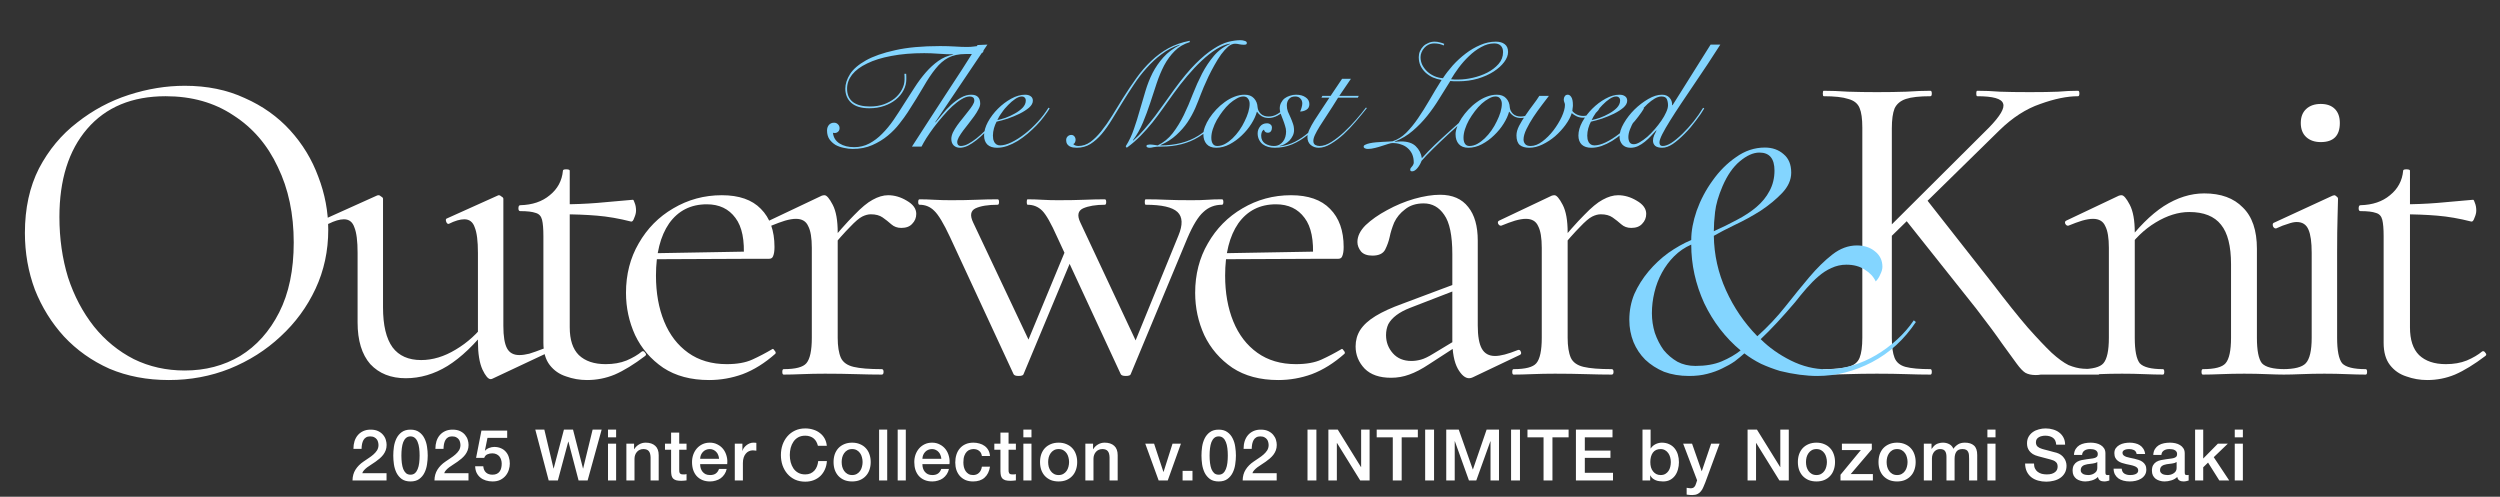
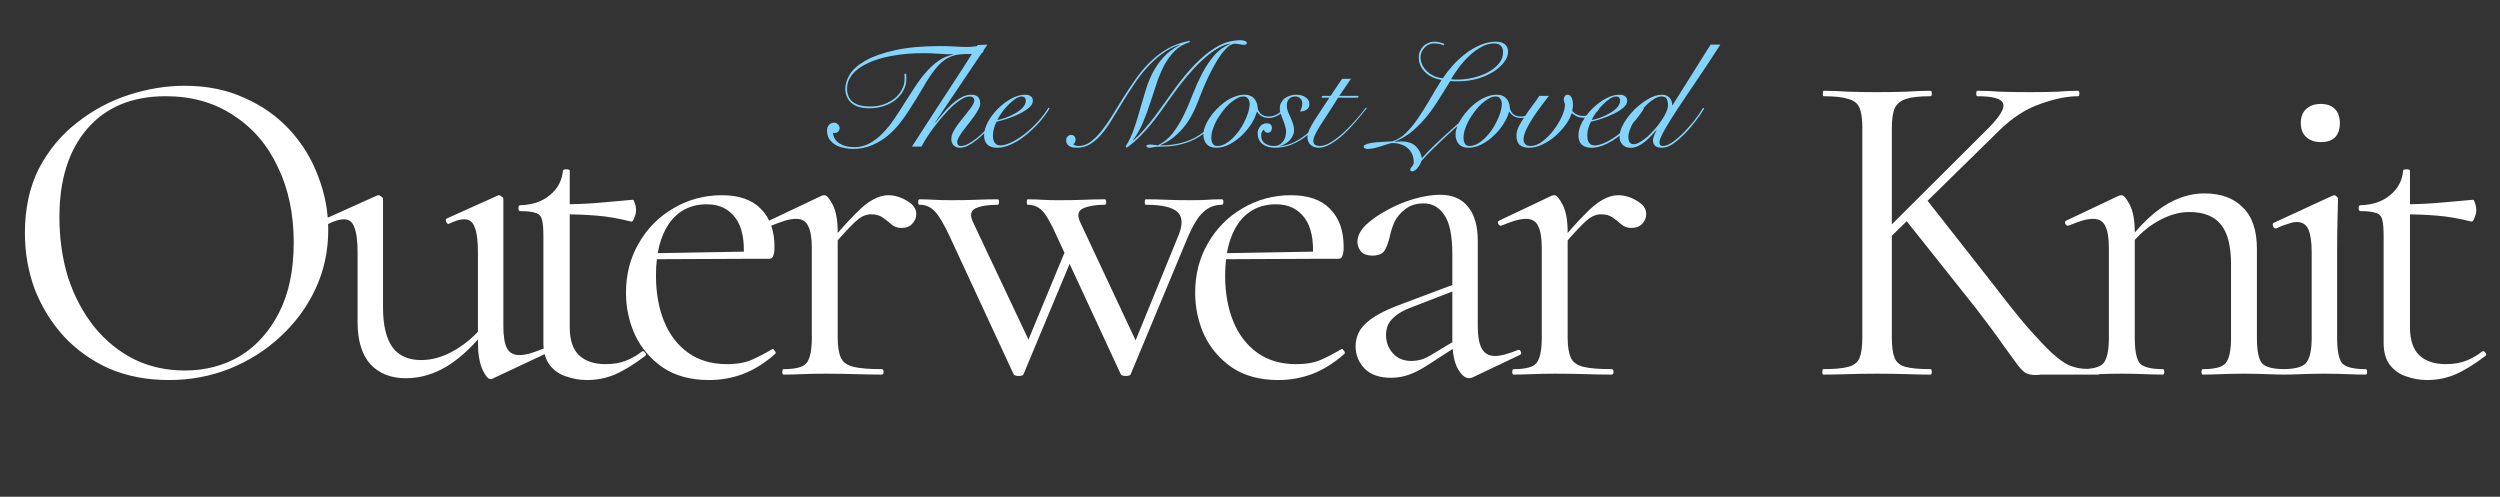
<svg xmlns="http://www.w3.org/2000/svg" width="307" height="61" viewBox="0 0 307 61" fill="none">
  <rect x="0" y="0" width="307" height="61" fill="#333333" stroke="none" />
-   <path d="M47.467 59H43.288C43.294 58.493 43.417 58.05 43.656 57.671C43.895 57.293 44.221 56.963 44.635 56.684C44.833 56.538 45.04 56.398 45.255 56.264C45.471 56.124 45.669 55.976 45.85 55.818C46.03 55.661 46.179 55.492 46.295 55.311C46.412 55.125 46.473 54.912 46.479 54.673C46.479 54.562 46.465 54.446 46.435 54.324C46.412 54.195 46.362 54.079 46.287 53.974C46.211 53.863 46.106 53.773 45.972 53.703C45.838 53.627 45.663 53.589 45.448 53.589C45.249 53.589 45.083 53.63 44.949 53.712C44.821 53.787 44.716 53.895 44.635 54.035C44.559 54.169 44.501 54.329 44.46 54.516C44.425 54.702 44.404 54.903 44.399 55.119H43.402C43.402 54.781 43.446 54.469 43.533 54.184C43.627 53.892 43.764 53.642 43.944 53.432C44.125 53.222 44.343 53.059 44.6 52.942C44.862 52.82 45.165 52.759 45.509 52.759C45.882 52.759 46.194 52.82 46.444 52.942C46.695 53.065 46.896 53.219 47.047 53.406C47.205 53.592 47.315 53.796 47.379 54.018C47.444 54.233 47.475 54.44 47.475 54.638C47.475 54.883 47.438 55.104 47.362 55.303C47.286 55.501 47.184 55.684 47.056 55.853C46.928 56.016 46.782 56.168 46.619 56.308C46.456 56.448 46.287 56.579 46.112 56.701C45.937 56.824 45.762 56.94 45.587 57.051C45.413 57.161 45.249 57.272 45.098 57.383C44.952 57.494 44.824 57.61 44.713 57.733C44.603 57.849 44.527 57.974 44.486 58.108H47.467V59ZM50.41 52.759C50.847 52.759 51.202 52.861 51.476 53.065C51.756 53.263 51.971 53.519 52.123 53.834C52.28 54.143 52.385 54.484 52.438 54.857C52.496 55.23 52.525 55.591 52.525 55.941C52.525 56.29 52.496 56.652 52.438 57.025C52.385 57.398 52.28 57.741 52.123 58.056C51.971 58.365 51.756 58.621 51.476 58.825C51.202 59.023 50.847 59.122 50.41 59.122C49.972 59.122 49.614 59.023 49.334 58.825C49.061 58.621 48.845 58.365 48.688 58.056C48.536 57.741 48.431 57.398 48.373 57.025C48.321 56.652 48.294 56.29 48.294 55.941C48.294 55.591 48.321 55.23 48.373 54.857C48.431 54.484 48.536 54.143 48.688 53.834C48.845 53.519 49.061 53.263 49.334 53.065C49.614 52.861 49.972 52.759 50.41 52.759ZM50.41 58.292C50.625 58.292 50.806 58.231 50.952 58.108C51.097 57.98 51.211 57.811 51.292 57.601C51.38 57.386 51.441 57.135 51.476 56.85C51.511 56.564 51.529 56.261 51.529 55.941C51.529 55.62 51.511 55.32 51.476 55.04C51.441 54.755 51.38 54.504 51.292 54.289C51.211 54.073 51.097 53.904 50.952 53.782C50.806 53.653 50.625 53.589 50.41 53.589C50.188 53.589 50.005 53.653 49.859 53.782C49.719 53.904 49.605 54.073 49.518 54.289C49.436 54.504 49.378 54.755 49.343 55.04C49.308 55.32 49.291 55.62 49.291 55.941C49.291 56.261 49.308 56.564 49.343 56.85C49.378 57.135 49.436 57.386 49.518 57.601C49.605 57.811 49.719 57.98 49.859 58.108C50.005 58.231 50.188 58.292 50.41 58.292ZM57.531 59H53.352C53.358 58.493 53.481 58.05 53.719 57.671C53.959 57.293 54.285 56.963 54.699 56.684C54.897 56.538 55.103 56.398 55.319 56.264C55.535 56.124 55.733 55.976 55.913 55.818C56.094 55.661 56.243 55.492 56.359 55.311C56.476 55.125 56.537 54.912 56.543 54.673C56.543 54.562 56.528 54.446 56.499 54.324C56.476 54.195 56.426 54.079 56.351 53.974C56.275 53.863 56.17 53.773 56.036 53.703C55.902 53.627 55.727 53.589 55.511 53.589C55.313 53.589 55.147 53.63 55.013 53.712C54.885 53.787 54.78 53.895 54.699 54.035C54.623 54.169 54.565 54.329 54.524 54.516C54.489 54.702 54.468 54.903 54.462 55.119H53.466C53.466 54.781 53.51 54.469 53.597 54.184C53.69 53.892 53.827 53.642 54.008 53.432C54.189 53.222 54.407 53.059 54.664 52.942C54.926 52.82 55.229 52.759 55.573 52.759C55.946 52.759 56.257 52.82 56.508 52.942C56.758 53.065 56.96 53.219 57.111 53.406C57.268 53.592 57.379 53.796 57.443 54.018C57.507 54.233 57.539 54.44 57.539 54.638C57.539 54.883 57.502 55.104 57.426 55.303C57.35 55.501 57.248 55.684 57.12 55.853C56.992 56.016 56.846 56.168 56.683 56.308C56.52 56.448 56.351 56.579 56.176 56.701C56.001 56.824 55.826 56.94 55.651 57.051C55.477 57.161 55.313 57.272 55.162 57.383C55.016 57.494 54.888 57.61 54.777 57.733C54.666 57.849 54.591 57.974 54.55 58.108H57.531V59ZM59.119 52.881H62.283V53.773H59.862L59.547 55.329L59.564 55.346C59.698 55.195 59.867 55.081 60.071 55.005C60.281 54.924 60.488 54.883 60.692 54.883C60.995 54.883 61.266 54.935 61.505 55.04C61.744 55.139 61.945 55.282 62.108 55.469C62.271 55.649 62.394 55.865 62.475 56.115C62.563 56.366 62.606 56.637 62.606 56.928C62.606 57.173 62.566 57.427 62.484 57.689C62.408 57.945 62.283 58.181 62.108 58.397C61.939 58.607 61.721 58.782 61.453 58.921C61.184 59.055 60.864 59.122 60.491 59.122C60.194 59.122 59.917 59.082 59.66 59C59.41 58.924 59.188 58.808 58.996 58.65C58.804 58.493 58.65 58.301 58.533 58.073C58.422 57.84 58.361 57.569 58.349 57.261H59.346C59.375 57.593 59.489 57.849 59.687 58.03C59.885 58.205 60.147 58.292 60.474 58.292C60.683 58.292 60.861 58.257 61.007 58.187C61.152 58.117 61.269 58.021 61.356 57.899C61.45 57.776 61.514 57.633 61.549 57.47C61.589 57.307 61.61 57.132 61.61 56.946C61.61 56.777 61.587 56.617 61.54 56.465C61.493 56.308 61.423 56.171 61.33 56.054C61.237 55.938 61.114 55.844 60.963 55.775C60.817 55.705 60.645 55.67 60.447 55.67C60.237 55.67 60.039 55.71 59.853 55.792C59.672 55.868 59.541 56.014 59.459 56.229H58.463L59.119 52.881ZM65.735 52.759H66.846L67.973 57.532H67.991L69.249 52.759H70.368L71.592 57.532H71.609L72.772 52.759H73.882L72.16 59H71.05L69.8 54.227H69.783L68.506 59H67.379L65.735 52.759ZM74.663 52.759H75.659V53.703H74.663V52.759ZM74.663 54.481H75.659V59H74.663V54.481ZM76.92 54.481H77.864V55.145L77.882 55.163C78.033 54.912 78.231 54.717 78.476 54.577C78.721 54.431 78.992 54.358 79.289 54.358C79.784 54.358 80.175 54.487 80.46 54.743C80.746 54.999 80.888 55.384 80.888 55.897V59H79.892V56.159C79.88 55.804 79.805 55.547 79.665 55.39C79.525 55.227 79.306 55.145 79.009 55.145C78.84 55.145 78.689 55.177 78.555 55.241C78.421 55.3 78.307 55.384 78.214 55.495C78.121 55.6 78.048 55.725 77.995 55.871C77.943 56.016 77.917 56.171 77.917 56.334V59H76.92V54.481ZM81.66 54.481H82.411V53.126H83.408V54.481H84.308V55.224H83.408V57.636C83.408 57.741 83.411 57.832 83.417 57.907C83.428 57.983 83.449 58.047 83.478 58.1C83.513 58.152 83.562 58.193 83.626 58.222C83.691 58.245 83.778 58.257 83.889 58.257C83.959 58.257 84.028 58.257 84.098 58.257C84.168 58.251 84.238 58.239 84.308 58.222V58.991C84.198 59.003 84.09 59.015 83.985 59.026C83.88 59.038 83.772 59.044 83.661 59.044C83.399 59.044 83.186 59.02 83.023 58.974C82.866 58.921 82.741 58.849 82.647 58.755C82.56 58.656 82.499 58.534 82.464 58.388C82.435 58.242 82.417 58.076 82.411 57.89V55.224H81.66V54.481ZM88.303 56.343C88.291 56.185 88.256 56.034 88.198 55.888C88.146 55.742 88.07 55.617 87.971 55.512C87.877 55.402 87.761 55.314 87.621 55.25C87.487 55.18 87.336 55.145 87.167 55.145C86.992 55.145 86.832 55.177 86.686 55.241C86.546 55.3 86.424 55.384 86.319 55.495C86.22 55.6 86.138 55.725 86.074 55.871C86.016 56.016 85.984 56.174 85.978 56.343H88.303ZM85.978 56.998C85.978 57.173 86.001 57.342 86.048 57.505C86.1 57.668 86.176 57.811 86.275 57.934C86.374 58.056 86.499 58.155 86.651 58.231C86.802 58.301 86.983 58.336 87.193 58.336C87.484 58.336 87.717 58.275 87.892 58.152C88.073 58.024 88.207 57.834 88.294 57.584H89.238C89.186 57.829 89.096 58.047 88.967 58.239C88.839 58.432 88.685 58.595 88.504 58.729C88.323 58.857 88.119 58.953 87.892 59.017C87.671 59.087 87.438 59.122 87.193 59.122C86.837 59.122 86.523 59.064 86.249 58.948C85.975 58.831 85.742 58.668 85.549 58.458C85.363 58.248 85.22 57.998 85.121 57.706C85.028 57.415 84.981 57.094 84.981 56.745C84.981 56.424 85.031 56.121 85.13 55.836C85.235 55.544 85.38 55.291 85.567 55.075C85.759 54.854 85.99 54.679 86.257 54.551C86.526 54.423 86.829 54.358 87.167 54.358C87.522 54.358 87.84 54.434 88.119 54.586C88.405 54.731 88.641 54.927 88.827 55.171C89.014 55.416 89.148 55.699 89.23 56.019C89.317 56.334 89.34 56.66 89.299 56.998H85.978ZM90.232 54.481H91.167V55.355H91.185C91.214 55.233 91.269 55.113 91.351 54.997C91.438 54.88 91.54 54.775 91.657 54.682C91.779 54.583 91.913 54.504 92.059 54.446C92.204 54.388 92.353 54.358 92.504 54.358C92.621 54.358 92.7 54.361 92.74 54.367C92.787 54.373 92.834 54.379 92.88 54.385V55.346C92.81 55.335 92.738 55.326 92.662 55.32C92.592 55.308 92.522 55.303 92.452 55.303C92.283 55.303 92.123 55.337 91.971 55.407C91.826 55.471 91.697 55.571 91.587 55.705C91.476 55.833 91.388 55.993 91.324 56.185C91.26 56.378 91.228 56.599 91.228 56.85V59H90.232V54.481ZM100.44 54.743C100.394 54.562 100.33 54.396 100.248 54.245C100.166 54.093 100.062 53.962 99.933 53.852C99.805 53.741 99.654 53.656 99.479 53.598C99.31 53.534 99.112 53.502 98.884 53.502C98.552 53.502 98.264 53.569 98.019 53.703C97.78 53.837 97.585 54.018 97.433 54.245C97.282 54.466 97.168 54.72 97.093 55.005C97.023 55.291 96.988 55.582 96.988 55.879C96.988 56.177 97.023 56.468 97.093 56.754C97.168 57.039 97.282 57.295 97.433 57.523C97.585 57.744 97.78 57.922 98.019 58.056C98.264 58.19 98.552 58.257 98.884 58.257C99.129 58.257 99.345 58.216 99.531 58.135C99.718 58.047 99.878 57.931 100.012 57.785C100.146 57.633 100.251 57.459 100.327 57.261C100.402 57.062 100.452 56.85 100.475 56.622H101.542C101.518 56.995 101.437 57.336 101.297 57.645C101.163 57.954 100.979 58.222 100.746 58.449C100.513 58.671 100.239 58.843 99.925 58.965C99.61 59.087 99.263 59.149 98.884 59.149C98.418 59.149 97.999 59.064 97.626 58.895C97.259 58.72 96.947 58.484 96.69 58.187C96.434 57.89 96.236 57.543 96.096 57.147C95.962 56.751 95.895 56.328 95.895 55.879C95.895 55.437 95.962 55.017 96.096 54.621C96.236 54.224 96.434 53.878 96.69 53.581C96.947 53.283 97.259 53.047 97.626 52.873C97.999 52.698 98.418 52.61 98.884 52.61C99.234 52.61 99.563 52.66 99.872 52.759C100.181 52.852 100.452 52.992 100.685 53.178C100.924 53.359 101.116 53.581 101.262 53.843C101.408 54.105 101.498 54.405 101.533 54.743H100.44ZM104.642 59.122C104.281 59.122 103.957 59.064 103.672 58.948C103.392 58.825 103.153 58.659 102.955 58.449C102.763 58.239 102.614 57.989 102.509 57.698C102.41 57.406 102.361 57.086 102.361 56.736C102.361 56.392 102.41 56.075 102.509 55.783C102.614 55.492 102.763 55.241 102.955 55.032C103.153 54.822 103.392 54.659 103.672 54.542C103.957 54.42 104.281 54.358 104.642 54.358C105.003 54.358 105.324 54.42 105.604 54.542C105.889 54.659 106.128 54.822 106.32 55.032C106.518 55.241 106.667 55.492 106.766 55.783C106.871 56.075 106.923 56.392 106.923 56.736C106.923 57.086 106.871 57.406 106.766 57.698C106.667 57.989 106.518 58.239 106.32 58.449C106.128 58.659 105.889 58.825 105.604 58.948C105.324 59.064 105.003 59.122 104.642 59.122ZM104.642 58.336C104.863 58.336 105.056 58.289 105.219 58.196C105.382 58.103 105.516 57.98 105.621 57.829C105.726 57.677 105.802 57.508 105.848 57.322C105.901 57.129 105.927 56.934 105.927 56.736C105.927 56.544 105.901 56.352 105.848 56.159C105.802 55.967 105.726 55.798 105.621 55.652C105.516 55.501 105.382 55.378 105.219 55.285C105.056 55.192 104.863 55.145 104.642 55.145C104.421 55.145 104.228 55.192 104.065 55.285C103.902 55.378 103.768 55.501 103.663 55.652C103.558 55.798 103.479 55.967 103.427 56.159C103.38 56.352 103.357 56.544 103.357 56.736C103.357 56.934 103.38 57.129 103.427 57.322C103.479 57.508 103.558 57.677 103.663 57.829C103.768 57.98 103.902 58.103 104.065 58.196C104.228 58.289 104.421 58.336 104.642 58.336ZM107.953 52.759H108.949V59H107.953V52.759ZM110.236 52.759H111.233V59H110.236V52.759ZM115.596 56.343C115.585 56.185 115.55 56.034 115.491 55.888C115.439 55.742 115.363 55.617 115.264 55.512C115.171 55.402 115.054 55.314 114.914 55.25C114.78 55.18 114.629 55.145 114.46 55.145C114.285 55.145 114.125 55.177 113.979 55.241C113.839 55.3 113.717 55.384 113.612 55.495C113.513 55.6 113.431 55.725 113.367 55.871C113.309 56.016 113.277 56.174 113.271 56.343H115.596ZM113.271 56.998C113.271 57.173 113.294 57.342 113.341 57.505C113.394 57.668 113.469 57.811 113.568 57.934C113.667 58.056 113.793 58.155 113.944 58.231C114.096 58.301 114.276 58.336 114.486 58.336C114.778 58.336 115.011 58.275 115.185 58.152C115.366 58.024 115.5 57.834 115.588 57.584H116.532C116.479 57.829 116.389 58.047 116.261 58.239C116.132 58.432 115.978 58.595 115.797 58.729C115.617 58.857 115.413 58.953 115.185 59.017C114.964 59.087 114.731 59.122 114.486 59.122C114.131 59.122 113.816 59.064 113.542 58.948C113.268 58.831 113.035 58.668 112.843 58.458C112.656 58.248 112.514 57.998 112.415 57.706C112.321 57.415 112.275 57.094 112.275 56.745C112.275 56.424 112.324 56.121 112.423 55.836C112.528 55.544 112.674 55.291 112.86 55.075C113.053 54.854 113.283 54.679 113.551 54.551C113.819 54.423 114.122 54.358 114.46 54.358C114.815 54.358 115.133 54.434 115.413 54.586C115.698 54.731 115.934 54.927 116.121 55.171C116.307 55.416 116.441 55.699 116.523 56.019C116.61 56.334 116.634 56.66 116.593 56.998H113.271ZM120.576 55.993C120.535 55.713 120.421 55.504 120.235 55.364C120.054 55.218 119.824 55.145 119.544 55.145C119.416 55.145 119.279 55.169 119.133 55.215C118.988 55.256 118.854 55.337 118.731 55.46C118.609 55.576 118.507 55.742 118.425 55.958C118.344 56.168 118.303 56.445 118.303 56.788C118.303 56.975 118.323 57.161 118.364 57.348C118.411 57.534 118.481 57.7 118.574 57.846C118.673 57.992 118.798 58.111 118.95 58.205C119.101 58.292 119.285 58.336 119.501 58.336C119.792 58.336 120.031 58.245 120.217 58.065C120.41 57.884 120.529 57.631 120.576 57.304H121.572C121.479 57.893 121.255 58.344 120.899 58.659C120.55 58.968 120.083 59.122 119.501 59.122C119.145 59.122 118.83 59.064 118.557 58.948C118.289 58.825 118.061 58.662 117.875 58.458C117.688 58.248 117.546 58.001 117.446 57.715C117.353 57.429 117.307 57.121 117.307 56.788C117.307 56.45 117.353 56.133 117.446 55.836C117.54 55.538 117.68 55.282 117.866 55.066C118.053 54.845 118.283 54.673 118.557 54.551C118.836 54.423 119.163 54.358 119.536 54.358C119.798 54.358 120.045 54.393 120.279 54.463C120.518 54.528 120.727 54.627 120.908 54.761C121.094 54.895 121.246 55.064 121.362 55.268C121.479 55.471 121.549 55.713 121.572 55.993H120.576ZM122.103 54.481H122.854V53.126H123.851V54.481H124.751V55.224H123.851V57.636C123.851 57.741 123.854 57.832 123.859 57.907C123.871 57.983 123.892 58.047 123.921 58.1C123.956 58.152 124.005 58.193 124.069 58.222C124.133 58.245 124.221 58.257 124.332 58.257C124.401 58.257 124.471 58.257 124.541 58.257C124.611 58.251 124.681 58.239 124.751 58.222V58.991C124.64 59.003 124.533 59.015 124.428 59.026C124.323 59.038 124.215 59.044 124.104 59.044C123.842 59.044 123.629 59.02 123.466 58.974C123.309 58.921 123.184 58.849 123.09 58.755C123.003 58.656 122.942 58.534 122.907 58.388C122.878 58.242 122.86 58.076 122.854 57.89V55.224H122.103V54.481ZM125.669 52.759H126.665V53.703H125.669V52.759ZM125.669 54.481H126.665V59H125.669V54.481ZM129.998 59.122C129.636 59.122 129.313 59.064 129.027 58.948C128.748 58.825 128.509 58.659 128.311 58.449C128.118 58.239 127.97 57.989 127.865 57.698C127.766 57.406 127.716 57.086 127.716 56.736C127.716 56.392 127.766 56.075 127.865 55.783C127.97 55.492 128.118 55.241 128.311 55.032C128.509 54.822 128.748 54.659 129.027 54.542C129.313 54.42 129.636 54.358 129.998 54.358C130.359 54.358 130.679 54.42 130.959 54.542C131.245 54.659 131.484 54.822 131.676 55.032C131.874 55.241 132.023 55.492 132.122 55.783C132.227 56.075 132.279 56.392 132.279 56.736C132.279 57.086 132.227 57.406 132.122 57.698C132.023 57.989 131.874 58.239 131.676 58.449C131.484 58.659 131.245 58.825 130.959 58.948C130.679 59.064 130.359 59.122 129.998 59.122ZM129.998 58.336C130.219 58.336 130.411 58.289 130.575 58.196C130.738 58.103 130.872 57.98 130.977 57.829C131.082 57.677 131.157 57.508 131.204 57.322C131.256 57.129 131.283 56.934 131.283 56.736C131.283 56.544 131.256 56.352 131.204 56.159C131.157 55.967 131.082 55.798 130.977 55.652C130.872 55.501 130.738 55.378 130.575 55.285C130.411 55.192 130.219 55.145 129.998 55.145C129.776 55.145 129.584 55.192 129.421 55.285C129.258 55.378 129.124 55.501 129.019 55.652C128.914 55.798 128.835 55.967 128.783 56.159C128.736 56.352 128.713 56.544 128.713 56.736C128.713 56.934 128.736 57.129 128.783 57.322C128.835 57.508 128.914 57.677 129.019 57.829C129.124 57.98 129.258 58.103 129.421 58.196C129.584 58.289 129.776 58.336 129.998 58.336ZM133.282 54.481H134.226V55.145L134.244 55.163C134.395 54.912 134.593 54.717 134.838 54.577C135.083 54.431 135.354 54.358 135.651 54.358C136.146 54.358 136.537 54.487 136.822 54.743C137.108 54.999 137.251 55.384 137.251 55.897V59H136.254V56.159C136.243 55.804 136.167 55.547 136.027 55.39C135.887 55.227 135.669 55.145 135.371 55.145C135.202 55.145 135.051 55.177 134.917 55.241C134.783 55.3 134.669 55.384 134.576 55.495C134.483 55.6 134.41 55.725 134.357 55.871C134.305 56.016 134.279 56.171 134.279 56.334V59H133.282V54.481ZM140.638 54.481H141.722L142.867 57.951H142.885L143.986 54.481H145.018L143.4 59H142.282L140.638 54.481ZM145.222 57.82H146.437V59H145.222V57.82ZM149.656 52.759C150.093 52.759 150.449 52.861 150.722 53.065C151.002 53.263 151.218 53.519 151.369 53.834C151.527 54.143 151.632 54.484 151.684 54.857C151.742 55.23 151.771 55.591 151.771 55.941C151.771 56.29 151.742 56.652 151.684 57.025C151.632 57.398 151.527 57.741 151.369 58.056C151.218 58.365 151.002 58.621 150.722 58.825C150.449 59.023 150.093 59.122 149.656 59.122C149.219 59.122 148.861 59.023 148.581 58.825C148.307 58.621 148.091 58.365 147.934 58.056C147.783 57.741 147.678 57.398 147.619 57.025C147.567 56.652 147.541 56.29 147.541 55.941C147.541 55.591 147.567 55.23 147.619 54.857C147.678 54.484 147.783 54.143 147.934 53.834C148.091 53.519 148.307 53.263 148.581 53.065C148.861 52.861 149.219 52.759 149.656 52.759ZM149.656 58.292C149.872 58.292 150.052 58.231 150.198 58.108C150.344 57.98 150.457 57.811 150.539 57.601C150.626 57.386 150.688 57.135 150.722 56.85C150.757 56.564 150.775 56.261 150.775 55.941C150.775 55.62 150.757 55.32 150.722 55.04C150.688 54.755 150.626 54.504 150.539 54.289C150.457 54.073 150.344 53.904 150.198 53.782C150.052 53.653 149.872 53.589 149.656 53.589C149.435 53.589 149.251 53.653 149.105 53.782C148.966 53.904 148.852 54.073 148.764 54.289C148.683 54.504 148.625 54.755 148.59 55.04C148.555 55.32 148.537 55.62 148.537 55.941C148.537 56.261 148.555 56.564 148.59 56.85C148.625 57.135 148.683 57.386 148.764 57.601C148.852 57.811 148.966 57.98 149.105 58.108C149.251 58.231 149.435 58.292 149.656 58.292ZM156.777 59H152.599C152.605 58.493 152.727 58.05 152.966 57.671C153.205 57.293 153.531 56.963 153.945 56.684C154.143 56.538 154.35 56.398 154.566 56.264C154.781 56.124 154.979 55.976 155.16 55.818C155.341 55.661 155.489 55.492 155.606 55.311C155.722 55.125 155.784 54.912 155.789 54.673C155.789 54.562 155.775 54.446 155.746 54.324C155.722 54.195 155.673 54.079 155.597 53.974C155.521 53.863 155.416 53.773 155.282 53.703C155.148 53.627 154.974 53.589 154.758 53.589C154.56 53.589 154.394 53.63 154.26 53.712C154.131 53.787 154.027 53.895 153.945 54.035C153.869 54.169 153.811 54.329 153.77 54.516C153.735 54.702 153.715 54.903 153.709 55.119H152.713C152.713 54.781 152.756 54.469 152.844 54.184C152.937 53.892 153.074 53.642 153.254 53.432C153.435 53.222 153.654 53.059 153.91 52.942C154.172 52.82 154.475 52.759 154.819 52.759C155.192 52.759 155.504 52.82 155.754 52.942C156.005 53.065 156.206 53.219 156.358 53.406C156.515 53.592 156.626 53.796 156.69 54.018C156.754 54.233 156.786 54.44 156.786 54.638C156.786 54.883 156.748 55.104 156.672 55.303C156.596 55.501 156.494 55.684 156.366 55.853C156.238 56.016 156.092 56.168 155.929 56.308C155.766 56.448 155.597 56.579 155.422 56.701C155.247 56.824 155.073 56.94 154.898 57.051C154.723 57.161 154.56 57.272 154.408 57.383C154.263 57.494 154.134 57.61 154.024 57.733C153.913 57.849 153.837 57.974 153.796 58.108H156.777V59ZM160.562 52.759H161.654V59H160.562V52.759ZM163.126 52.759H164.28L167.129 57.357H167.147V52.759H168.187V59H167.033L164.192 54.411H164.166V59H163.126V52.759ZM169.058 52.759H174.111V53.703H172.126V59H171.034V53.703H169.058V52.759ZM175.009 52.759H176.102V59H175.009V52.759ZM177.599 52.759H179.137L180.859 57.645H180.877L182.555 52.759H184.076V59H183.036V54.184H183.019L181.288 59H180.387L178.657 54.184H178.639V59H177.599V52.759ZM185.559 52.759H186.652V59H185.559V52.759ZM187.573 52.759H192.625V53.703H190.641V59H189.548V53.703H187.573V52.759ZM193.523 52.759H198.016V53.703H194.616V55.337H197.763V56.229H194.616V58.056H198.077V59H193.523V52.759ZM201.698 52.759H202.694V55.066H202.712C202.782 54.956 202.866 54.857 202.965 54.769C203.064 54.682 203.172 54.609 203.289 54.551C203.411 54.487 203.536 54.44 203.665 54.411C203.799 54.376 203.93 54.358 204.058 54.358C204.413 54.358 204.722 54.423 204.985 54.551C205.253 54.673 205.474 54.845 205.649 55.066C205.824 55.282 205.955 55.536 206.042 55.827C206.13 56.118 206.173 56.43 206.173 56.762C206.173 57.065 206.133 57.36 206.051 57.645C205.975 57.931 205.856 58.184 205.693 58.406C205.535 58.621 205.334 58.796 205.089 58.93C204.845 59.058 204.556 59.122 204.224 59.122C204.073 59.122 203.918 59.111 203.761 59.087C203.609 59.07 203.464 59.032 203.324 58.974C203.184 58.916 203.056 58.84 202.939 58.746C202.828 58.653 202.735 58.531 202.659 58.379H202.642V59H201.698V52.759ZM205.177 56.745C205.177 56.541 205.151 56.343 205.098 56.15C205.046 55.958 204.967 55.789 204.862 55.643C204.757 55.492 204.626 55.373 204.469 55.285C204.312 55.192 204.131 55.145 203.927 55.145C203.507 55.145 203.19 55.291 202.974 55.582C202.764 55.874 202.659 56.261 202.659 56.745C202.659 56.972 202.686 57.185 202.738 57.383C202.796 57.575 202.881 57.741 202.992 57.881C203.102 58.021 203.233 58.132 203.385 58.213C203.542 58.295 203.723 58.336 203.927 58.336C204.154 58.336 204.346 58.289 204.504 58.196C204.661 58.103 204.789 57.983 204.888 57.837C204.993 57.686 205.066 57.517 205.107 57.331C205.154 57.138 205.177 56.943 205.177 56.745ZM206.692 54.481H207.785L208.965 57.855H208.982L210.127 54.481H211.167L209.41 59.245C209.329 59.449 209.247 59.644 209.166 59.83C209.09 60.017 208.994 60.18 208.877 60.32C208.767 60.466 208.627 60.579 208.458 60.661C208.289 60.748 208.073 60.792 207.811 60.792C207.578 60.792 207.348 60.774 207.12 60.739V59.9C207.202 59.912 207.281 59.924 207.356 59.935C207.432 59.953 207.511 59.962 207.592 59.962C207.709 59.962 207.805 59.947 207.881 59.918C207.957 59.889 208.018 59.845 208.064 59.787C208.117 59.734 208.16 59.67 208.195 59.594C208.23 59.519 208.262 59.431 208.292 59.332L208.405 58.983L206.692 54.481ZM214.602 52.759H215.755L218.605 57.357H218.622V52.759H219.663V59H218.509L215.668 54.411H215.642V59H214.602V52.759ZM223.06 59.122C222.699 59.122 222.375 59.064 222.09 58.948C221.81 58.825 221.571 58.659 221.373 58.449C221.181 58.239 221.032 57.989 220.927 57.698C220.828 57.406 220.779 57.086 220.779 56.736C220.779 56.392 220.828 56.075 220.927 55.783C221.032 55.492 221.181 55.241 221.373 55.032C221.571 54.822 221.81 54.659 222.09 54.542C222.375 54.42 222.699 54.358 223.06 54.358C223.421 54.358 223.742 54.42 224.022 54.542C224.307 54.659 224.546 54.822 224.738 55.032C224.937 55.241 225.085 55.492 225.184 55.783C225.289 56.075 225.342 56.392 225.342 56.736C225.342 57.086 225.289 57.406 225.184 57.698C225.085 57.989 224.937 58.239 224.738 58.449C224.546 58.659 224.307 58.825 224.022 58.948C223.742 59.064 223.421 59.122 223.06 59.122ZM223.06 58.336C223.282 58.336 223.474 58.289 223.637 58.196C223.8 58.103 223.934 57.98 224.039 57.829C224.144 57.677 224.22 57.508 224.266 57.322C224.319 57.129 224.345 56.934 224.345 56.736C224.345 56.544 224.319 56.352 224.266 56.159C224.22 55.967 224.144 55.798 224.039 55.652C223.934 55.501 223.8 55.378 223.637 55.285C223.474 55.192 223.282 55.145 223.06 55.145C222.839 55.145 222.646 55.192 222.483 55.285C222.32 55.378 222.186 55.501 222.081 55.652C221.976 55.798 221.898 55.967 221.845 56.159C221.798 56.352 221.775 56.544 221.775 56.736C221.775 56.934 221.798 57.129 221.845 57.322C221.898 57.508 221.976 57.677 222.081 57.829C222.186 57.98 222.32 58.103 222.483 58.196C222.646 58.289 222.839 58.336 223.06 58.336ZM226.187 54.481H229.859V55.18L227.271 58.213H229.99V59H226.013V58.301L228.513 55.268H226.187V54.481ZM232.962 59.122C232.6 59.122 232.277 59.064 231.992 58.948C231.712 58.825 231.473 58.659 231.275 58.449C231.082 58.239 230.934 57.989 230.829 57.698C230.73 57.406 230.68 57.086 230.68 56.736C230.68 56.392 230.73 56.075 230.829 55.783C230.934 55.492 231.082 55.241 231.275 55.032C231.473 54.822 231.712 54.659 231.992 54.542C232.277 54.42 232.6 54.358 232.962 54.358C233.323 54.358 233.644 54.42 233.923 54.542C234.209 54.659 234.448 54.822 234.64 55.032C234.838 55.241 234.987 55.492 235.086 55.783C235.191 56.075 235.243 56.392 235.243 56.736C235.243 57.086 235.191 57.406 235.086 57.698C234.987 57.989 234.838 58.239 234.64 58.449C234.448 58.659 234.209 58.825 233.923 58.948C233.644 59.064 233.323 59.122 232.962 59.122ZM232.962 58.336C233.183 58.336 233.376 58.289 233.539 58.196C233.702 58.103 233.836 57.98 233.941 57.829C234.046 57.677 234.121 57.508 234.168 57.322C234.221 57.129 234.247 56.934 234.247 56.736C234.247 56.544 234.221 56.352 234.168 56.159C234.121 55.967 234.046 55.798 233.941 55.652C233.836 55.501 233.702 55.378 233.539 55.285C233.376 55.192 233.183 55.145 232.962 55.145C232.74 55.145 232.548 55.192 232.385 55.285C232.222 55.378 232.088 55.501 231.983 55.652C231.878 55.798 231.799 55.967 231.747 56.159C231.7 56.352 231.677 56.544 231.677 56.736C231.677 56.934 231.7 57.129 231.747 57.322C231.799 57.508 231.878 57.677 231.983 57.829C232.088 57.98 232.222 58.103 232.385 58.196C232.548 58.289 232.74 58.336 232.962 58.336ZM236.246 54.481H237.191V55.11H237.217C237.292 54.999 237.374 54.898 237.461 54.804C237.549 54.711 237.645 54.632 237.75 54.568C237.861 54.504 237.986 54.455 238.126 54.42C238.266 54.379 238.426 54.358 238.607 54.358C238.88 54.358 239.134 54.42 239.367 54.542C239.606 54.664 239.775 54.854 239.874 55.11C240.043 54.877 240.238 54.694 240.46 54.559C240.681 54.425 240.958 54.358 241.29 54.358C241.768 54.358 242.138 54.475 242.4 54.708C242.668 54.941 242.802 55.332 242.802 55.879V59H241.806V56.36C241.806 56.179 241.8 56.016 241.788 55.871C241.777 55.719 241.742 55.591 241.683 55.486C241.631 55.375 241.549 55.291 241.439 55.233C241.328 55.174 241.176 55.145 240.984 55.145C240.646 55.145 240.401 55.25 240.25 55.46C240.098 55.67 240.023 55.967 240.023 56.352V59H239.026V56.098C239.026 55.783 238.968 55.547 238.851 55.39C238.741 55.227 238.534 55.145 238.231 55.145C238.102 55.145 237.977 55.171 237.855 55.224C237.738 55.276 237.633 55.352 237.54 55.451C237.453 55.55 237.38 55.673 237.322 55.818C237.269 55.964 237.243 56.13 237.243 56.316V59H236.246V54.481ZM244.053 52.759H245.05V53.703H244.053V52.759ZM244.053 54.481H245.05V59H244.053V54.481ZM249.775 56.92C249.775 57.158 249.815 57.362 249.897 57.532C249.979 57.7 250.092 57.84 250.238 57.951C250.384 58.056 250.55 58.135 250.736 58.187C250.928 58.234 251.135 58.257 251.357 58.257C251.596 58.257 251.8 58.231 251.969 58.178C252.138 58.12 252.275 58.047 252.379 57.96C252.484 57.872 252.56 57.773 252.607 57.663C252.653 57.546 252.677 57.429 252.677 57.313C252.677 57.074 252.621 56.899 252.511 56.788C252.406 56.672 252.289 56.59 252.161 56.544C251.939 56.462 251.68 56.386 251.383 56.316C251.092 56.241 250.73 56.145 250.299 56.028C250.031 55.958 249.807 55.868 249.626 55.757C249.451 55.641 249.311 55.512 249.206 55.373C249.102 55.233 249.026 55.084 248.979 54.927C248.938 54.769 248.918 54.609 248.918 54.446C248.918 54.131 248.982 53.86 249.11 53.633C249.244 53.4 249.419 53.208 249.635 53.056C249.85 52.905 250.095 52.794 250.369 52.724C250.643 52.648 250.92 52.61 251.199 52.61C251.526 52.61 251.832 52.654 252.117 52.741C252.409 52.823 252.662 52.948 252.878 53.117C253.099 53.286 253.274 53.496 253.402 53.747C253.53 53.991 253.594 54.277 253.594 54.603H252.502C252.473 54.201 252.336 53.919 252.091 53.755C251.846 53.586 251.534 53.502 251.156 53.502C251.027 53.502 250.896 53.516 250.762 53.546C250.628 53.569 250.506 53.613 250.395 53.677C250.284 53.735 250.191 53.816 250.115 53.921C250.046 54.026 250.011 54.157 250.011 54.315C250.011 54.536 250.078 54.711 250.212 54.839C250.351 54.962 250.532 55.055 250.754 55.119C250.777 55.125 250.867 55.151 251.025 55.198C251.188 55.238 251.368 55.285 251.567 55.337C251.765 55.39 251.957 55.442 252.143 55.495C252.336 55.541 252.473 55.576 252.554 55.6C252.758 55.664 252.936 55.751 253.087 55.862C253.239 55.973 253.364 56.101 253.463 56.247C253.568 56.386 253.644 56.538 253.691 56.701C253.743 56.864 253.769 57.027 253.769 57.191C253.769 57.54 253.696 57.84 253.551 58.091C253.411 58.336 253.224 58.537 252.991 58.694C252.758 58.851 252.493 58.965 252.196 59.035C251.899 59.111 251.596 59.149 251.287 59.149C250.931 59.149 250.596 59.105 250.282 59.017C249.967 58.93 249.693 58.796 249.46 58.615C249.227 58.435 249.04 58.205 248.9 57.925C248.761 57.639 248.688 57.304 248.682 56.92H249.775ZM258.546 57.995C258.546 58.117 258.56 58.205 258.589 58.257C258.624 58.309 258.688 58.336 258.782 58.336C258.811 58.336 258.846 58.336 258.887 58.336C258.927 58.336 258.974 58.33 259.026 58.318V59.009C258.992 59.02 258.945 59.032 258.887 59.044C258.834 59.061 258.779 59.076 258.721 59.087C258.662 59.099 258.604 59.108 258.546 59.114C258.487 59.12 258.438 59.122 258.397 59.122C258.193 59.122 258.024 59.082 257.89 59C257.756 58.918 257.669 58.776 257.628 58.572C257.43 58.764 257.185 58.904 256.894 58.991C256.608 59.079 256.331 59.122 256.063 59.122C255.859 59.122 255.664 59.093 255.478 59.035C255.291 58.983 255.125 58.904 254.979 58.799C254.839 58.688 254.726 58.551 254.638 58.388C254.557 58.219 254.516 58.024 254.516 57.803C254.516 57.523 254.566 57.295 254.665 57.121C254.77 56.946 254.904 56.809 255.067 56.71C255.236 56.611 255.422 56.541 255.626 56.5C255.836 56.453 256.046 56.419 256.256 56.395C256.436 56.36 256.608 56.337 256.771 56.325C256.934 56.308 257.077 56.282 257.2 56.247C257.328 56.212 257.427 56.159 257.497 56.089C257.573 56.014 257.61 55.903 257.61 55.757C257.61 55.629 257.578 55.524 257.514 55.442C257.456 55.361 257.38 55.3 257.287 55.259C257.2 55.212 257.101 55.183 256.99 55.171C256.879 55.154 256.774 55.145 256.675 55.145C256.395 55.145 256.165 55.203 255.985 55.32C255.804 55.437 255.702 55.617 255.679 55.862H254.682C254.7 55.571 254.77 55.329 254.892 55.136C255.014 54.944 255.169 54.79 255.355 54.673C255.548 54.557 255.763 54.475 256.002 54.428C256.241 54.382 256.486 54.358 256.736 54.358C256.958 54.358 257.176 54.382 257.392 54.428C257.608 54.475 257.8 54.551 257.969 54.656C258.144 54.761 258.283 54.898 258.388 55.066C258.493 55.23 258.546 55.431 258.546 55.67V57.995ZM257.549 56.736C257.398 56.835 257.211 56.896 256.99 56.92C256.768 56.937 256.547 56.966 256.325 57.007C256.221 57.025 256.119 57.051 256.02 57.086C255.92 57.115 255.833 57.158 255.757 57.217C255.682 57.269 255.62 57.342 255.574 57.435C255.533 57.523 255.513 57.631 255.513 57.759C255.513 57.87 255.545 57.963 255.609 58.038C255.673 58.114 255.749 58.175 255.836 58.222C255.929 58.263 256.028 58.292 256.133 58.309C256.244 58.327 256.343 58.336 256.43 58.336C256.541 58.336 256.661 58.321 256.789 58.292C256.917 58.263 257.036 58.213 257.147 58.143C257.264 58.073 257.36 57.986 257.436 57.881C257.511 57.77 257.549 57.636 257.549 57.479V56.736ZM260.544 57.549C260.574 57.84 260.684 58.044 260.877 58.161C261.069 58.277 261.299 58.336 261.567 58.336C261.66 58.336 261.765 58.33 261.882 58.318C262.004 58.301 262.118 58.272 262.223 58.231C262.328 58.19 262.412 58.132 262.476 58.056C262.546 57.974 262.578 57.87 262.572 57.741C262.567 57.613 262.52 57.508 262.433 57.427C262.345 57.345 262.232 57.281 262.092 57.234C261.958 57.182 261.803 57.138 261.628 57.103C261.454 57.068 261.276 57.03 261.095 56.99C260.909 56.949 260.728 56.899 260.553 56.841C260.384 56.783 260.23 56.704 260.09 56.605C259.956 56.506 259.848 56.381 259.767 56.229C259.685 56.072 259.644 55.879 259.644 55.652C259.644 55.407 259.702 55.203 259.819 55.04C259.941 54.871 260.093 54.737 260.274 54.638C260.46 54.533 260.664 54.461 260.885 54.42C261.113 54.379 261.328 54.358 261.532 54.358C261.765 54.358 261.987 54.385 262.197 54.437C262.412 54.484 262.604 54.562 262.773 54.673C262.948 54.784 263.091 54.93 263.202 55.11C263.318 55.285 263.391 55.498 263.42 55.748H262.38C262.333 55.509 262.223 55.349 262.048 55.268C261.879 55.186 261.684 55.145 261.462 55.145C261.392 55.145 261.308 55.151 261.209 55.163C261.116 55.174 261.025 55.198 260.938 55.233C260.856 55.262 260.786 55.308 260.728 55.373C260.67 55.431 260.641 55.509 260.641 55.608C260.641 55.731 260.681 55.83 260.763 55.906C260.85 55.981 260.961 56.045 261.095 56.098C261.235 56.145 261.392 56.185 261.567 56.22C261.742 56.255 261.923 56.293 262.109 56.334C262.29 56.375 262.468 56.424 262.642 56.483C262.817 56.541 262.972 56.62 263.106 56.719C263.245 56.818 263.356 56.943 263.438 57.094C263.525 57.246 263.569 57.432 263.569 57.654C263.569 57.922 263.508 58.149 263.385 58.336C263.263 58.522 263.103 58.674 262.905 58.79C262.712 58.907 262.497 58.991 262.258 59.044C262.019 59.096 261.783 59.122 261.55 59.122C261.264 59.122 260.999 59.09 260.754 59.026C260.515 58.962 260.306 58.866 260.125 58.738C259.95 58.604 259.81 58.441 259.705 58.248C259.606 58.05 259.554 57.817 259.548 57.549H260.544ZM268.285 57.995C268.285 58.117 268.3 58.205 268.329 58.257C268.364 58.309 268.428 58.336 268.521 58.336C268.55 58.336 268.585 58.336 268.626 58.336C268.667 58.336 268.713 58.33 268.766 58.318V59.009C268.731 59.02 268.684 59.032 268.626 59.044C268.574 59.061 268.518 59.076 268.46 59.087C268.402 59.099 268.343 59.108 268.285 59.114C268.227 59.12 268.177 59.122 268.137 59.122C267.933 59.122 267.764 59.082 267.63 59C267.496 58.918 267.408 58.776 267.367 58.572C267.169 58.764 266.924 58.904 266.633 58.991C266.348 59.079 266.071 59.122 265.803 59.122C265.599 59.122 265.404 59.093 265.217 59.035C265.031 58.983 264.865 58.904 264.719 58.799C264.579 58.688 264.465 58.551 264.378 58.388C264.296 58.219 264.256 58.024 264.256 57.803C264.256 57.523 264.305 57.295 264.404 57.121C264.509 56.946 264.643 56.809 264.806 56.71C264.975 56.611 265.162 56.541 265.366 56.5C265.575 56.453 265.785 56.419 265.995 56.395C266.176 56.36 266.348 56.337 266.511 56.325C266.674 56.308 266.817 56.282 266.939 56.247C267.067 56.212 267.166 56.159 267.236 56.089C267.312 56.014 267.35 55.903 267.35 55.757C267.35 55.629 267.318 55.524 267.254 55.442C267.195 55.361 267.12 55.3 267.026 55.259C266.939 55.212 266.84 55.183 266.729 55.171C266.619 55.154 266.514 55.145 266.415 55.145C266.135 55.145 265.905 55.203 265.724 55.32C265.543 55.437 265.441 55.617 265.418 55.862H264.422C264.439 55.571 264.509 55.329 264.631 55.136C264.754 54.944 264.908 54.79 265.095 54.673C265.287 54.557 265.503 54.475 265.742 54.428C265.98 54.382 266.225 54.358 266.476 54.358C266.697 54.358 266.916 54.382 267.131 54.428C267.347 54.475 267.539 54.551 267.708 54.656C267.883 54.761 268.023 54.898 268.128 55.066C268.233 55.23 268.285 55.431 268.285 55.67V57.995ZM267.289 56.736C267.137 56.835 266.951 56.896 266.729 56.92C266.508 56.937 266.286 56.966 266.065 57.007C265.96 57.025 265.858 57.051 265.759 57.086C265.66 57.115 265.573 57.158 265.497 57.217C265.421 57.269 265.36 57.342 265.313 57.435C265.272 57.523 265.252 57.631 265.252 57.759C265.252 57.87 265.284 57.963 265.348 58.038C265.412 58.114 265.488 58.175 265.575 58.222C265.669 58.263 265.768 58.292 265.873 58.309C265.983 58.327 266.082 58.336 266.17 58.336C266.281 58.336 266.4 58.321 266.528 58.292C266.656 58.263 266.776 58.213 266.887 58.143C267.003 58.073 267.099 57.986 267.175 57.881C267.251 57.77 267.289 57.636 267.289 57.479V56.736ZM269.558 52.759H270.555V56.308L272.356 54.481H273.579L271.849 56.142L273.745 59H272.53L271.149 56.806L270.555 57.383V59H269.558V52.759ZM274.428 52.759H275.425V53.703H274.428V52.759ZM274.428 54.481H275.425V59H274.428V54.481Z" fill="white" />
  <path d="M20.735 46.669C18.058 46.669 15.623 46.205 13.43 45.275C11.274 44.309 9.415 42.989 7.853 41.316C6.329 39.643 5.14 37.728 4.285 35.572C3.467 33.379 3.058 31.055 3.058 28.601C3.058 25.59 3.634 22.951 4.786 20.683C5.976 18.415 7.537 16.538 9.471 15.051C11.404 13.526 13.523 12.393 15.828 11.649C18.133 10.905 20.419 10.534 22.687 10.534C25.438 10.534 27.892 11.036 30.048 12.039C32.241 13.006 34.1 14.326 35.624 15.999C37.148 17.672 38.301 19.567 39.082 21.687C39.9 23.806 40.309 25.98 40.309 28.211C40.309 30.813 39.788 33.23 38.747 35.461C37.706 37.691 36.275 39.643 34.453 41.316C32.669 42.989 30.587 44.309 28.208 45.275C25.866 46.205 23.375 46.669 20.735 46.669ZM22.687 45.498C25.215 45.498 27.483 44.903 29.49 43.714C31.498 42.487 33.096 40.702 34.286 38.36C35.476 36.018 36.07 33.156 36.07 29.773C36.07 26.278 35.42 23.192 34.119 20.515C32.855 17.802 31.033 15.683 28.654 14.158C26.312 12.597 23.542 11.816 20.345 11.816C16.218 11.816 13.002 13.155 10.697 15.831C8.43 18.471 7.296 22.077 7.296 26.65C7.296 29.289 7.649 31.761 8.355 34.066C9.099 36.334 10.158 38.342 11.534 40.089C12.909 41.799 14.545 43.137 16.441 44.104C18.337 45.033 20.419 45.498 22.687 45.498ZM49.823 46.446C48.002 46.446 46.552 45.87 45.474 44.717C44.433 43.528 43.912 41.818 43.912 39.587V31.055C43.912 29.605 43.782 28.564 43.522 27.932C43.299 27.263 42.871 26.928 42.239 26.928C41.719 26.928 41.087 27.114 40.343 27.486C40.195 27.523 40.065 27.43 39.953 27.207C39.879 26.984 39.916 26.854 40.065 26.817L46.254 24.029C46.329 23.991 46.403 23.973 46.477 23.973C46.589 23.973 46.701 24.029 46.812 24.14C46.961 24.215 47.035 24.308 47.035 24.419V37.747C47.035 39.94 47.425 41.576 48.206 42.654C48.987 43.695 50.158 44.215 51.719 44.215C53.132 44.215 54.545 43.788 55.958 42.933C57.407 42.078 58.671 40.925 59.749 39.475L60.028 40.089C58.318 42.282 56.627 43.9 54.954 44.941C53.318 45.944 51.608 46.446 49.823 46.446ZM61.813 24.419V40.033C61.813 41.297 61.962 42.208 62.259 42.766C62.556 43.323 63.058 43.602 63.765 43.602C64.136 43.602 64.545 43.546 64.991 43.435C65.475 43.286 66.051 43.082 66.72 42.821C66.906 42.747 67.036 42.821 67.111 43.044C67.185 43.23 67.148 43.361 66.999 43.435L60.474 46.502C60.4 46.539 60.326 46.558 60.251 46.558C59.954 46.558 59.619 46.167 59.248 45.387C58.876 44.569 58.69 43.416 58.69 41.929V31.055C58.69 29.605 58.56 28.564 58.3 27.932C58.077 27.263 57.649 26.928 57.017 26.928C56.497 26.928 55.865 27.114 55.121 27.486C54.972 27.523 54.861 27.43 54.786 27.207C54.712 26.984 54.749 26.854 54.898 26.817L61.088 24.029C61.162 23.991 61.218 23.973 61.255 23.973C61.367 23.973 61.478 24.029 61.59 24.14C61.738 24.215 61.813 24.308 61.813 24.419ZM72.083 46.669C71.19 46.669 70.335 46.52 69.517 46.223C68.7 45.963 68.03 45.498 67.51 44.829C66.99 44.16 66.729 43.249 66.729 42.096V28.992C66.729 28.099 66.674 27.43 66.562 26.984C66.45 26.538 66.19 26.259 65.781 26.148C65.372 25.999 64.74 25.925 63.885 25.925C63.736 25.925 63.662 25.813 63.662 25.59C63.662 25.33 63.736 25.2 63.885 25.2C65.372 25.163 66.581 24.754 67.51 23.973C68.477 23.192 69.016 22.189 69.127 20.962C69.127 20.85 69.257 20.794 69.517 20.794C69.815 20.794 69.964 20.85 69.964 20.962V40.2C69.964 41.725 70.335 42.859 71.079 43.602C71.86 44.346 72.956 44.717 74.369 44.717C75.336 44.717 76.191 44.569 76.934 44.271C77.715 43.937 78.347 43.565 78.83 43.156C78.979 43.082 79.109 43.137 79.221 43.323C79.369 43.472 79.369 43.602 79.221 43.714C77.845 44.755 76.6 45.517 75.484 46C74.406 46.446 73.272 46.669 72.083 46.669ZM77.492 27.207C76.042 26.835 74.648 26.594 73.309 26.482C71.971 26.371 70.54 26.315 69.016 26.315V25.088C70.503 25.088 71.934 25.032 73.309 24.921C74.685 24.809 76.153 24.679 77.715 24.531C77.789 24.531 77.864 24.661 77.938 24.921C78.049 25.181 78.105 25.497 78.105 25.869C78.105 26.129 78.031 26.427 77.882 26.761C77.771 27.096 77.641 27.244 77.492 27.207ZM87.077 46.669C84.847 46.669 82.969 46.167 81.445 45.163C79.921 44.123 78.768 42.784 77.988 41.148C77.244 39.513 76.872 37.784 76.872 35.962C76.872 33.695 77.393 31.669 78.434 29.884C79.475 28.062 80.887 26.631 82.672 25.59C84.493 24.512 86.483 23.973 88.639 23.973C90.758 23.973 92.356 24.531 93.434 25.646C94.55 26.761 95.107 28.323 95.107 30.33C95.107 30.813 95.052 31.185 94.94 31.445C94.866 31.669 94.698 31.78 94.438 31.78H91.315C91.464 29.512 91.129 27.839 90.312 26.761C89.494 25.646 88.323 25.088 86.799 25.088C84.828 25.088 83.285 25.869 82.17 27.43C81.092 28.992 80.553 31.129 80.553 33.843C80.553 35.962 80.887 37.84 81.557 39.475C82.226 41.111 83.211 42.394 84.512 43.323C85.813 44.253 87.393 44.717 89.252 44.717C90.516 44.717 91.557 44.532 92.375 44.16C93.193 43.788 94.011 43.361 94.829 42.877C94.903 42.803 94.996 42.859 95.107 43.044C95.256 43.193 95.293 43.323 95.219 43.435C93.918 44.587 92.579 45.424 91.204 45.944C89.865 46.428 88.49 46.669 87.077 46.669ZM79.549 31.836L79.493 31.111L92.152 30.888V31.78L79.549 31.836ZM101.699 30.888L101.476 30.274C102.851 28.601 103.985 27.319 104.878 26.427C105.77 25.497 106.532 24.865 107.164 24.531C107.833 24.159 108.465 23.973 109.06 23.973C109.841 23.973 110.603 24.196 111.346 24.642C112.127 25.088 112.517 25.627 112.517 26.259C112.517 26.743 112.35 27.151 112.015 27.486C111.718 27.821 111.272 27.988 110.677 27.988C110.194 27.988 109.785 27.839 109.45 27.542C109.116 27.244 108.762 26.966 108.391 26.705C108.019 26.445 107.536 26.315 106.941 26.315C106.606 26.315 106.253 26.408 105.881 26.594C105.51 26.78 105.008 27.207 104.376 27.877C103.744 28.509 102.851 29.512 101.699 30.888ZM96.234 46C96.123 46 96.067 45.889 96.067 45.665C96.067 45.442 96.123 45.331 96.234 45.331C97.684 45.331 98.613 45.089 99.022 44.606C99.468 44.085 99.691 43.044 99.691 41.483V30.442C99.691 29.215 99.543 28.323 99.245 27.765C98.985 27.17 98.483 26.873 97.74 26.873C97.368 26.873 96.922 26.947 96.401 27.096C95.918 27.244 95.36 27.449 94.728 27.709C94.58 27.746 94.45 27.672 94.338 27.486C94.264 27.3 94.301 27.17 94.45 27.096L100.918 24.029C101.03 23.991 101.141 23.973 101.253 23.973C101.513 23.973 101.848 24.363 102.257 25.144C102.666 25.925 102.87 27.059 102.87 28.546V41.483C102.87 42.524 103 43.342 103.26 43.937C103.521 44.494 104.041 44.866 104.822 45.052C105.602 45.238 106.755 45.331 108.279 45.331C108.428 45.331 108.502 45.442 108.502 45.665C108.502 45.889 108.428 46 108.279 46C107.387 46 106.327 45.981 105.101 45.944C103.911 45.907 102.647 45.889 101.309 45.889C100.342 45.889 99.413 45.907 98.52 45.944C97.628 45.981 96.866 46 96.234 46ZM137.626 45.944L129.819 29.103C129.075 27.43 128.462 26.352 127.979 25.869C127.495 25.386 126.9 25.144 126.194 25.144C126.12 25.144 126.083 25.032 126.083 24.809C126.083 24.586 126.12 24.475 126.194 24.475C126.752 24.475 127.347 24.493 127.979 24.531C128.611 24.568 129.261 24.586 129.93 24.586C131.194 24.586 132.272 24.568 133.165 24.531C134.094 24.493 134.931 24.475 135.674 24.475C135.786 24.475 135.841 24.586 135.841 24.809C135.841 25.032 135.786 25.144 135.674 25.144C134.559 25.144 133.667 25.293 132.997 25.59C132.365 25.887 132.254 26.464 132.663 27.319L139.801 42.543L138.239 44.773L144.708 28.936C145.266 27.598 145.228 26.631 144.596 26.036C143.964 25.441 142.663 25.144 140.693 25.144C140.619 25.144 140.581 25.032 140.581 24.809C140.581 24.586 140.619 24.475 140.693 24.475C141.585 24.475 142.422 24.493 143.202 24.531C144.02 24.568 145.061 24.586 146.325 24.586C147.143 24.586 147.794 24.568 148.277 24.531C148.76 24.493 149.355 24.475 150.061 24.475C150.173 24.475 150.229 24.586 150.229 24.809C150.229 25.032 150.173 25.144 150.061 25.144C149.169 25.144 148.407 25.441 147.775 26.036C147.143 26.594 146.492 27.653 145.823 29.215L138.853 45.944C138.815 46.093 138.611 46.167 138.239 46.167C137.905 46.167 137.7 46.093 137.626 45.944ZM124.465 45.944L116.658 29.103C115.878 27.43 115.227 26.352 114.707 25.869C114.223 25.386 113.628 25.144 112.922 25.144C112.811 25.144 112.755 25.032 112.755 24.809C112.755 24.586 112.811 24.475 112.922 24.475C113.48 24.475 114.075 24.493 114.707 24.531C115.376 24.568 116.063 24.586 116.77 24.586C117.959 24.586 119 24.568 119.893 24.531C120.822 24.493 121.696 24.475 122.514 24.475C122.625 24.475 122.681 24.586 122.681 24.809C122.681 25.032 122.625 25.144 122.514 25.144C121.324 25.144 120.413 25.293 119.781 25.59C119.186 25.887 119.093 26.464 119.502 27.319L126.696 42.543L125.023 44.773L131.101 30.107L132.049 30.721L125.692 45.944C125.655 46.093 125.451 46.167 125.079 46.167C124.744 46.167 124.54 46.093 124.465 45.944ZM156.971 46.669C154.74 46.669 152.863 46.167 151.338 45.163C149.814 44.123 148.662 42.784 147.881 41.148C147.137 39.513 146.766 37.784 146.766 35.962C146.766 33.695 147.286 31.669 148.327 29.884C149.368 28.062 150.781 26.631 152.565 25.59C154.387 24.512 156.376 23.973 158.532 23.973C160.651 23.973 162.25 24.531 163.328 25.646C164.443 26.761 165.001 28.323 165.001 30.33C165.001 30.813 164.945 31.185 164.833 31.445C164.759 31.669 164.592 31.78 164.331 31.78H161.209C161.357 29.512 161.023 27.839 160.205 26.761C159.387 25.646 158.216 25.088 156.692 25.088C154.721 25.088 153.179 25.869 152.063 27.43C150.985 28.992 150.446 31.129 150.446 33.843C150.446 35.962 150.781 37.84 151.45 39.475C152.119 41.111 153.104 42.394 154.405 43.323C155.707 44.253 157.287 44.717 159.145 44.717C160.409 44.717 161.45 44.532 162.268 44.16C163.086 43.788 163.904 43.361 164.722 42.877C164.796 42.803 164.889 42.859 165.001 43.044C165.149 43.193 165.187 43.323 165.112 43.435C163.811 44.587 162.473 45.424 161.097 45.944C159.759 46.428 158.383 46.669 156.971 46.669ZM149.442 31.836L149.387 31.111L162.045 30.888V31.78L149.442 31.836ZM180.856 46.335C180.707 46.409 180.558 46.446 180.41 46.446C179.926 46.446 179.462 46.056 179.015 45.275C178.569 44.457 178.346 43.286 178.346 41.762V31.222C178.346 28.917 178.012 27.3 177.343 26.371C176.711 25.441 175.874 24.977 174.833 24.977C173.904 24.977 173.142 25.218 172.547 25.702C171.952 26.148 171.506 26.687 171.208 27.319C170.948 27.951 170.762 28.546 170.651 29.103C170.539 29.624 170.353 30.144 170.093 30.665C169.833 31.148 169.312 31.39 168.532 31.39C167.9 31.39 167.435 31.222 167.138 30.888C166.84 30.516 166.691 30.126 166.691 29.717C166.691 29.01 167.026 28.323 167.695 27.653C168.402 26.984 169.275 26.371 170.316 25.813C171.394 25.218 172.51 24.754 173.662 24.419C174.852 24.084 175.911 23.917 176.841 23.917C178.365 23.917 179.517 24.419 180.298 25.423C181.079 26.389 181.469 27.765 181.469 29.549V39.977C181.469 41.279 181.636 42.227 181.971 42.821C182.306 43.416 182.845 43.714 183.588 43.714C184.257 43.714 185.187 43.472 186.376 42.989C186.562 42.914 186.692 42.989 186.767 43.212C186.841 43.398 186.785 43.528 186.599 43.602L180.856 46.335ZM170.818 46.39C169.405 46.39 168.327 46.019 167.584 45.275C166.84 44.494 166.468 43.584 166.468 42.543C166.468 41.799 166.654 41.13 167.026 40.535C167.435 39.903 168.067 39.327 168.922 38.806C169.777 38.286 170.874 37.784 172.212 37.301L178.904 34.791L179.071 35.516L173.16 37.803C172.491 38.063 171.933 38.36 171.487 38.695C171.041 39.029 170.707 39.401 170.483 39.81C170.298 40.219 170.205 40.665 170.205 41.148C170.205 42.004 170.483 42.747 171.041 43.379C171.599 44.011 172.361 44.327 173.327 44.327C173.699 44.327 174.09 44.271 174.499 44.16C174.907 44.048 175.409 43.807 176.004 43.435L179.517 41.316L179.629 42.041L175.502 44.717C174.61 45.312 173.792 45.74 173.049 46C172.342 46.26 171.599 46.39 170.818 46.39ZM191.336 30.888L191.113 30.274C192.489 28.601 193.623 27.319 194.515 26.427C195.407 25.497 196.169 24.865 196.801 24.531C197.471 24.159 198.103 23.973 198.697 23.973C199.478 23.973 200.24 24.196 200.984 24.642C201.764 25.088 202.155 25.627 202.155 26.259C202.155 26.743 201.987 27.151 201.653 27.486C201.355 27.821 200.909 27.988 200.315 27.988C199.831 27.988 199.422 27.839 199.088 27.542C198.753 27.244 198.4 26.966 198.028 26.705C197.656 26.445 197.173 26.315 196.578 26.315C196.244 26.315 195.891 26.408 195.519 26.594C195.147 26.78 194.645 27.207 194.013 27.877C193.381 28.509 192.489 29.512 191.336 30.888ZM185.871 46C185.76 46 185.704 45.889 185.704 45.665C185.704 45.442 185.76 45.331 185.871 45.331C187.321 45.331 188.251 45.089 188.66 44.606C189.106 44.085 189.329 43.044 189.329 41.483V30.442C189.329 29.215 189.18 28.323 188.883 27.765C188.623 27.17 188.121 26.873 187.377 26.873C187.005 26.873 186.559 26.947 186.039 27.096C185.555 27.244 184.998 27.449 184.366 27.709C184.217 27.746 184.087 27.672 183.975 27.486C183.901 27.3 183.938 27.17 184.087 27.096L190.556 24.029C190.667 23.991 190.779 23.973 190.89 23.973C191.151 23.973 191.485 24.363 191.894 25.144C192.303 25.925 192.507 27.059 192.507 28.546V41.483C192.507 42.524 192.638 43.342 192.898 43.937C193.158 44.494 193.679 44.866 194.459 45.052C195.24 45.238 196.392 45.331 197.917 45.331C198.065 45.331 198.14 45.442 198.14 45.665C198.14 45.889 198.065 46 197.917 46C197.024 46 195.965 45.981 194.738 45.944C193.548 45.907 192.284 45.889 190.946 45.889C189.979 45.889 189.05 45.907 188.158 45.944C187.266 45.981 186.503 46 185.871 46Z" fill="white" />
  <path d="M228.693 41.483V15.664C228.693 14.586 228.581 13.787 228.358 13.266C228.135 12.709 227.67 12.337 226.964 12.151C226.295 11.928 225.291 11.816 223.953 11.816C223.878 11.816 223.841 11.705 223.841 11.482C223.841 11.259 223.878 11.147 223.953 11.147C224.845 11.147 225.849 11.184 226.964 11.259C228.079 11.296 229.25 11.314 230.477 11.314C231.815 11.314 233.024 11.296 234.102 11.259C235.217 11.184 236.202 11.147 237.057 11.147C237.169 11.147 237.225 11.259 237.225 11.482C237.225 11.705 237.169 11.816 237.057 11.816C235.719 11.816 234.715 11.928 234.046 12.151C233.377 12.374 232.912 12.764 232.652 13.322C232.429 13.88 232.317 14.697 232.317 15.775V41.483C232.317 42.561 232.429 43.379 232.652 43.937C232.875 44.494 233.321 44.866 233.99 45.052C234.697 45.238 235.719 45.331 237.057 45.331C237.169 45.331 237.225 45.442 237.225 45.665C237.225 45.889 237.169 46 237.057 46C236.165 46 235.18 45.981 234.102 45.944C233.024 45.907 231.815 45.889 230.477 45.889C229.25 45.889 228.061 45.907 226.908 45.944C225.793 45.981 224.789 46 223.897 46C223.822 46 223.785 45.889 223.785 45.665C223.785 45.442 223.822 45.331 223.897 45.331C225.235 45.331 226.257 45.238 226.964 45.052C227.67 44.866 228.135 44.494 228.358 43.937C228.581 43.379 228.693 42.561 228.693 41.483ZM242.689 37.914L233.823 26.761L236.611 24.531L244.753 34.903C246.426 37.096 247.838 38.862 248.991 40.2C250.181 41.539 251.166 42.58 251.946 43.323C252.727 44.03 253.415 44.532 254.01 44.829C254.642 45.089 255.237 45.238 255.794 45.275C256.352 45.312 256.984 45.331 257.69 45.331C257.802 45.331 257.858 45.442 257.858 45.665C257.858 45.889 257.802 46 257.69 46C256.017 46 254.679 46 253.675 46C252.671 46 251.928 46 251.445 46C251.11 46 250.831 46 250.608 46C250.422 46.037 250.218 46.056 249.995 46.056C249.474 46.056 249.047 45.963 248.712 45.777C248.415 45.591 248.062 45.219 247.653 44.662C247.244 44.104 246.649 43.286 245.868 42.208C245.125 41.13 244.065 39.699 242.689 37.914ZM229.864 29.995L244.251 15.664C245.626 14.251 246.203 13.266 245.98 12.709C245.794 12.114 244.734 11.816 242.801 11.816C242.727 11.816 242.689 11.705 242.689 11.482C242.689 11.259 242.727 11.147 242.801 11.147C243.73 11.147 244.66 11.184 245.589 11.259C246.519 11.296 247.746 11.314 249.27 11.314C250.72 11.314 251.872 11.296 252.727 11.259C253.582 11.184 254.4 11.147 255.181 11.147C255.292 11.147 255.348 11.259 255.348 11.482C255.348 11.705 255.292 11.816 255.181 11.816C253.842 11.816 252.3 12.132 250.552 12.764C248.805 13.359 247.132 14.437 245.534 15.999L231.258 29.995H229.864ZM270.513 46C270.402 46 270.346 45.889 270.346 45.665C270.346 45.442 270.402 45.331 270.513 45.331C271.963 45.331 272.893 45.089 273.302 44.606C273.748 44.085 273.971 43.044 273.971 41.483V32.449C273.971 30.219 273.562 28.601 272.744 27.598C271.926 26.557 270.625 26.036 268.841 26.036C267.502 26.036 266.127 26.464 264.714 27.319C263.301 28.174 262.093 29.345 261.089 30.832L260.866 30.163C262.502 27.969 264.119 26.352 265.718 25.311C267.353 24.27 269.008 23.75 270.681 23.75C272.725 23.75 274.305 24.326 275.421 25.479C276.573 26.594 277.149 28.285 277.149 30.553V41.483C277.149 43.044 277.354 44.085 277.763 44.606C278.209 45.089 279.157 45.331 280.607 45.331C280.718 45.331 280.774 45.442 280.774 45.665C280.774 45.889 280.718 46 280.607 46C279.975 46 279.213 45.981 278.321 45.944C277.465 45.907 276.555 45.889 275.588 45.889C274.621 45.889 273.692 45.907 272.8 45.944C271.908 45.981 271.145 46 270.513 46ZM255.513 46C255.401 46 255.345 45.889 255.345 45.665C255.345 45.442 255.401 45.331 255.513 45.331C256.963 45.331 257.892 45.089 258.301 44.606C258.747 44.085 258.97 43.044 258.97 41.483V30.442C258.97 29.215 258.821 28.323 258.524 27.765C258.264 27.17 257.762 26.873 257.018 26.873C256.647 26.873 256.201 26.947 255.68 27.096C255.197 27.244 254.639 27.449 254.007 27.709C253.858 27.746 253.728 27.672 253.617 27.486C253.542 27.3 253.58 27.17 253.728 27.096L260.197 24.029C260.309 23.991 260.42 23.973 260.532 23.973C260.792 23.973 261.126 24.363 261.535 25.144C261.944 25.925 262.149 27.059 262.149 28.546V41.483C262.149 43.044 262.353 44.085 262.762 44.606C263.208 45.089 264.156 45.331 265.606 45.331C265.718 45.331 265.773 45.442 265.773 45.665C265.773 45.889 265.718 46 265.606 46C264.974 46 264.212 45.981 263.32 45.944C262.465 45.907 261.554 45.889 260.587 45.889C259.621 45.889 258.691 45.907 257.799 45.944C256.907 45.981 256.145 46 255.513 46ZM280.306 46C280.232 46 280.194 45.889 280.194 45.665C280.194 45.442 280.232 45.331 280.306 45.331C281.756 45.331 282.704 45.089 283.15 44.606C283.633 44.085 283.875 43.044 283.875 41.483V31.055C283.875 29.754 283.745 28.806 283.484 28.211C283.224 27.579 282.741 27.263 282.035 27.263C281.737 27.263 281.384 27.337 280.975 27.486C280.566 27.598 280.083 27.784 279.525 28.044C279.376 28.081 279.246 28.007 279.135 27.821C279.06 27.598 279.079 27.449 279.191 27.375L286.44 24.029C286.552 23.991 286.626 23.973 286.663 23.973C286.737 23.973 286.83 24.029 286.942 24.14C287.053 24.215 287.109 24.308 287.109 24.419C287.109 24.716 287.091 25.441 287.053 26.594C287.016 27.746 286.998 29.215 286.998 30.999V41.483C286.998 43.044 287.202 44.085 287.611 44.606C288.057 45.089 289.024 45.331 290.511 45.331C290.622 45.331 290.678 45.442 290.678 45.665C290.678 45.889 290.622 46 290.511 46C289.842 46 289.061 45.981 288.169 45.944C287.314 45.907 286.403 45.889 285.436 45.889C284.47 45.889 283.54 45.907 282.648 45.944C281.793 45.981 281.012 46 280.306 46ZM284.99 17.448C284.247 17.448 283.652 17.244 283.206 16.835C282.76 16.426 282.536 15.85 282.536 15.106C282.536 14.363 282.76 13.787 283.206 13.378C283.652 12.969 284.247 12.764 284.99 12.764C285.734 12.764 286.31 12.969 286.719 13.378C287.128 13.787 287.332 14.363 287.332 15.106C287.332 16.668 286.552 17.448 284.99 17.448ZM298.063 46.669C297.171 46.669 296.316 46.52 295.498 46.223C294.68 45.963 294.011 45.498 293.491 44.829C292.97 44.16 292.71 43.249 292.71 42.096V28.992C292.71 28.099 292.654 27.43 292.543 26.984C292.431 26.538 292.171 26.259 291.762 26.148C291.353 25.999 290.721 25.925 289.866 25.925C289.717 25.925 289.643 25.813 289.643 25.59C289.643 25.33 289.717 25.2 289.866 25.2C291.353 25.163 292.561 24.754 293.491 23.973C294.457 23.192 294.996 22.189 295.108 20.962C295.108 20.85 295.238 20.794 295.498 20.794C295.796 20.794 295.944 20.85 295.944 20.962V40.2C295.944 41.725 296.316 42.859 297.06 43.602C297.84 44.346 298.937 44.717 300.35 44.717C301.316 44.717 302.171 44.569 302.915 44.271C303.696 43.937 304.328 43.565 304.811 43.156C304.96 43.082 305.09 43.137 305.201 43.323C305.35 43.472 305.35 43.602 305.201 43.714C303.826 44.755 302.58 45.517 301.465 46C300.387 46.446 299.253 46.669 298.063 46.669ZM303.473 27.207C302.023 26.835 300.629 26.594 299.29 26.482C297.952 26.371 296.521 26.315 294.996 26.315V25.088C296.483 25.088 297.915 25.032 299.29 24.921C300.666 24.809 302.134 24.679 303.696 24.531C303.77 24.531 303.844 24.661 303.919 24.921C304.03 25.181 304.086 25.497 304.086 25.869C304.086 26.129 304.012 26.427 303.863 26.761C303.751 27.096 303.621 27.244 303.473 27.207Z" fill="white" />
-   <path d="M235.271 39.542C233.833 41.699 232.035 43.343 229.877 44.474C227.719 45.604 225.476 46.169 223.147 46.169C222.496 46.169 221.777 46.117 220.989 46.015C220.202 45.912 219.397 45.758 218.575 45.552C217.787 45.313 217.016 45.022 216.263 44.679C215.509 44.302 214.824 43.874 214.208 43.395C213.866 43.703 213.472 44.028 213.026 44.371C212.581 44.679 212.067 44.97 211.485 45.244C210.937 45.518 210.321 45.741 209.636 45.912C208.985 46.083 208.249 46.169 207.427 46.169C206.296 46.169 205.269 45.998 204.344 45.655C203.454 45.278 202.683 44.782 202.032 44.165C201.416 43.549 200.936 42.83 200.594 42.008C200.251 41.151 200.08 40.244 200.08 39.285C200.08 38.154 200.286 37.093 200.697 36.099C201.142 35.106 201.724 34.182 202.443 33.325C203.163 32.469 203.967 31.716 204.858 31.065C205.783 30.414 206.725 29.883 207.684 29.472C207.684 28.376 207.906 27.178 208.351 25.876C208.831 24.541 209.482 23.308 210.304 22.177C211.126 21.013 212.085 20.054 213.181 19.3C214.276 18.513 215.458 18.119 216.725 18.119C217.65 18.119 218.421 18.393 219.037 18.941C219.654 19.454 219.962 20.208 219.962 21.201C219.962 22.092 219.585 22.931 218.832 23.718C218.112 24.472 217.239 25.191 216.212 25.876C215.184 26.527 214.122 27.109 213.026 27.623C211.965 28.137 211.108 28.582 210.458 28.959C210.492 31.288 210.989 33.514 211.948 35.637C212.907 37.761 214.191 39.644 215.801 41.288C217.068 40.158 218.215 38.942 219.243 37.641C220.27 36.339 221.246 35.141 222.171 34.045C223.13 32.914 224.072 31.99 224.996 31.27C225.955 30.517 226.966 30.14 228.028 30.14C228.918 30.14 229.654 30.38 230.237 30.859C230.853 31.339 231.161 31.973 231.161 32.76C231.161 33.034 231.076 33.343 230.904 33.685C230.767 34.028 230.579 34.319 230.339 34.558C230.065 33.976 229.62 33.497 229.004 33.12C228.387 32.709 227.634 32.503 226.743 32.503C226.092 32.503 225.476 32.64 224.894 32.914C224.346 33.154 223.815 33.497 223.301 33.942C222.822 34.353 222.342 34.832 221.863 35.38C221.383 35.928 220.904 36.511 220.424 37.127C218.883 38.942 217.479 40.449 216.212 41.648C217.239 42.675 218.472 43.549 219.91 44.268C221.349 44.987 222.822 45.347 224.329 45.347C225.39 45.347 226.435 45.193 227.462 44.885C228.49 44.576 229.466 44.148 230.391 43.6C231.315 43.052 232.172 42.419 232.959 41.699C233.747 40.98 234.432 40.192 235.014 39.336L235.271 39.542ZM217.907 20.944C217.907 19.472 217.29 18.735 216.057 18.735C215.304 18.735 214.499 19.095 213.643 19.814C212.821 20.499 212.119 21.509 211.537 22.845C211.023 24.044 210.715 25.106 210.612 26.03C210.509 26.921 210.458 27.709 210.458 28.393C211.451 27.948 212.393 27.486 213.283 27.006C214.208 26.527 215.013 25.996 215.698 25.414C216.383 24.832 216.914 24.181 217.29 23.462C217.701 22.708 217.907 21.869 217.907 20.944ZM202.854 38.463C202.854 39.285 202.974 40.09 203.214 40.877C203.488 41.665 203.848 42.367 204.293 42.984C204.772 43.566 205.337 44.045 205.988 44.422C206.639 44.765 207.375 44.936 208.197 44.936C209.464 44.936 210.543 44.748 211.434 44.371C212.324 43.994 213.095 43.549 213.746 43.035C211.862 41.459 210.372 39.525 209.276 37.23C208.214 34.901 207.684 32.503 207.684 30.037C206.896 30.38 206.194 30.859 205.577 31.476C204.995 32.058 204.498 32.726 204.087 33.48C203.676 34.233 203.368 35.038 203.163 35.894C202.957 36.75 202.854 37.606 202.854 38.463Z" fill="#83D5FF" />
  <path d="M111.278 9.06C111.29 9.181 111.296 9.296 111.296 9.404C111.296 9.513 111.296 9.621 111.296 9.73C111.296 10.2 111.182 10.653 110.953 11.087C110.735 11.509 110.422 11.889 110.012 12.227C109.613 12.553 109.137 12.812 108.582 13.005C108.027 13.198 107.418 13.295 106.754 13.295C105.765 13.295 105.023 13.072 104.528 12.625C104.046 12.179 103.804 11.6 103.804 10.888C103.804 10.309 103.997 9.712 104.384 9.096C104.782 8.481 105.433 7.92 106.338 7.414C107.243 6.907 108.437 6.491 109.921 6.165C111.405 5.827 113.245 5.658 115.441 5.658C116.116 5.658 116.731 5.676 117.286 5.712C117.841 5.749 118.318 5.767 118.716 5.767C119.066 5.767 119.355 5.749 119.585 5.712C119.826 5.676 120.031 5.658 120.2 5.658C120.345 5.658 120.477 5.706 120.598 5.803C120.719 5.887 120.779 6.014 120.779 6.183C120.779 6.292 120.743 6.382 120.67 6.454C120.61 6.515 120.496 6.557 120.327 6.581C120.158 6.605 119.928 6.623 119.639 6.635C119.361 6.635 119.006 6.635 118.571 6.635C117.727 6.635 117.021 6.786 116.454 7.088C115.899 7.377 115.38 7.824 114.898 8.427C114.415 9.018 113.914 9.766 113.396 10.671C112.877 11.564 112.231 12.607 111.459 13.802C111.194 14.212 110.856 14.676 110.446 15.195C110.048 15.714 109.571 16.202 109.016 16.661C108.461 17.119 107.828 17.505 107.116 17.819C106.404 18.133 105.602 18.29 104.709 18.29C104.371 18.29 104.016 18.247 103.642 18.163C103.268 18.09 102.924 17.97 102.61 17.801C102.308 17.62 102.055 17.385 101.85 17.095C101.657 16.806 101.56 16.45 101.56 16.027C101.56 15.762 101.633 15.539 101.778 15.358C101.934 15.165 102.152 15.068 102.429 15.068C102.622 15.068 102.779 15.135 102.9 15.267C103.032 15.388 103.099 15.545 103.099 15.738C103.099 15.919 103.038 16.064 102.918 16.172C102.797 16.281 102.658 16.335 102.501 16.335C102.417 16.335 102.345 16.323 102.284 16.299C102.345 16.878 102.616 17.318 103.099 17.62C103.581 17.922 104.178 18.072 104.89 18.072C105.566 18.072 106.187 17.922 106.754 17.62C107.321 17.318 107.846 16.92 108.329 16.426C108.823 15.931 109.288 15.37 109.722 14.743C110.156 14.103 110.585 13.446 111.007 12.77C111.441 12.082 111.876 11.407 112.31 10.743C112.744 10.068 113.203 9.452 113.685 8.897C114.168 8.342 114.68 7.872 115.223 7.486C115.778 7.088 116.388 6.828 117.051 6.708V6.672C116.508 6.672 115.917 6.647 115.278 6.599C114.638 6.551 114.047 6.527 113.504 6.527C111.984 6.527 110.633 6.641 109.451 6.871C108.28 7.088 107.291 7.395 106.483 7.794C105.674 8.18 105.059 8.638 104.637 9.169C104.227 9.7 104.022 10.273 104.022 10.888C104.022 11.612 104.263 12.161 104.745 12.535C105.24 12.897 105.934 13.078 106.827 13.078C107.454 13.078 108.027 12.987 108.546 12.806C109.065 12.613 109.511 12.366 109.885 12.064C110.259 11.751 110.548 11.395 110.754 10.997C110.971 10.598 111.079 10.188 111.079 9.766C111.079 9.645 111.079 9.531 111.079 9.422C111.079 9.302 111.073 9.181 111.061 9.06H111.278ZM121.255 5.477L114.849 14.996L114.885 15.032C115.127 14.731 115.41 14.387 115.736 14.001C116.062 13.602 116.411 13.229 116.785 12.879C117.172 12.529 117.576 12.233 117.998 11.992C118.42 11.751 118.842 11.63 119.265 11.63C120.001 11.63 120.369 11.998 120.369 12.734C120.369 12.927 120.296 13.156 120.151 13.422C120.019 13.687 119.844 13.97 119.627 14.272C119.422 14.562 119.198 14.857 118.957 15.159C118.716 15.46 118.487 15.756 118.269 16.046C118.064 16.323 117.889 16.588 117.745 16.842C117.612 17.083 117.546 17.288 117.546 17.457C117.546 17.59 117.582 17.704 117.654 17.801C117.739 17.885 117.847 17.928 117.98 17.928C118.257 17.928 118.559 17.843 118.885 17.674C119.222 17.493 119.566 17.264 119.916 16.987C120.278 16.697 120.634 16.377 120.984 16.027C121.334 15.678 121.653 15.334 121.943 14.996C122.245 14.646 122.51 14.32 122.739 14.019C122.981 13.705 123.155 13.452 123.264 13.259L123.373 13.295C123.24 13.524 123.053 13.802 122.812 14.127C122.57 14.453 122.293 14.797 121.979 15.159C121.678 15.521 121.346 15.883 120.984 16.245C120.634 16.595 120.278 16.914 119.916 17.204C119.566 17.481 119.216 17.71 118.867 17.891C118.517 18.06 118.191 18.145 117.889 18.145C117.576 18.145 117.316 18.048 117.111 17.855C116.918 17.662 116.822 17.397 116.822 17.059C116.822 16.818 116.888 16.552 117.021 16.263C117.166 15.973 117.34 15.684 117.546 15.394C117.763 15.092 117.992 14.797 118.233 14.507C118.474 14.206 118.698 13.922 118.903 13.657C119.12 13.391 119.295 13.15 119.428 12.933C119.572 12.704 119.645 12.511 119.645 12.354C119.645 12.161 119.59 12.028 119.482 11.956C119.373 11.883 119.241 11.847 119.084 11.847C118.782 11.847 118.444 11.962 118.07 12.191C117.708 12.408 117.328 12.698 116.93 13.06C116.544 13.422 116.158 13.832 115.772 14.29C115.386 14.737 115.018 15.189 114.668 15.647C114.33 16.106 114.029 16.54 113.763 16.95C113.51 17.361 113.311 17.71 113.166 18H111.99C112.653 16.962 113.335 15.907 114.035 14.833C114.735 13.759 115.428 12.692 116.116 11.63C116.816 10.568 117.497 9.525 118.161 8.499C118.824 7.462 119.452 6.472 120.043 5.531L121.255 5.477ZM125.967 12.354C125.967 12.185 125.918 12.058 125.822 11.974C125.737 11.889 125.629 11.847 125.496 11.847C125.243 11.847 124.965 11.95 124.664 12.155C124.374 12.348 124.084 12.595 123.795 12.897C123.505 13.186 123.24 13.5 122.999 13.838C122.769 14.176 122.595 14.477 122.474 14.743C122.739 14.694 123.071 14.604 123.469 14.471C123.867 14.326 124.247 14.152 124.609 13.946C124.983 13.741 125.303 13.506 125.568 13.241C125.834 12.963 125.967 12.668 125.967 12.354ZM128.898 13.313C128.717 13.615 128.488 13.946 128.21 14.308C127.945 14.67 127.637 15.032 127.288 15.394C126.95 15.744 126.582 16.088 126.184 16.426C125.798 16.751 125.393 17.047 124.971 17.312C124.549 17.566 124.121 17.771 123.686 17.928C123.264 18.072 122.848 18.145 122.438 18.145C121.931 18.145 121.539 18.018 121.261 17.765C120.984 17.499 120.845 17.125 120.845 16.643C120.845 16.112 121.002 15.557 121.316 14.978C121.641 14.387 122.052 13.844 122.546 13.349C123.041 12.854 123.584 12.444 124.175 12.119C124.766 11.793 125.333 11.63 125.876 11.63C126.178 11.63 126.413 11.696 126.582 11.829C126.751 11.95 126.835 12.131 126.835 12.372C126.835 12.662 126.678 12.945 126.365 13.223C126.051 13.488 125.665 13.735 125.206 13.964C124.76 14.182 124.278 14.381 123.759 14.562C123.24 14.731 122.782 14.857 122.383 14.942C122.251 15.183 122.142 15.454 122.058 15.756C121.973 16.058 121.931 16.359 121.931 16.661C121.931 16.806 121.943 16.95 121.967 17.095C122.003 17.228 122.052 17.355 122.112 17.475C122.184 17.584 122.275 17.674 122.383 17.747C122.504 17.819 122.649 17.855 122.818 17.855C123.216 17.855 123.68 17.729 124.211 17.475C124.754 17.21 125.303 16.86 125.858 16.426C126.413 15.991 126.944 15.497 127.45 14.942C127.957 14.387 128.391 13.814 128.753 13.223L128.898 13.313ZM150.325 13.132C149.951 13.964 149.498 14.688 148.967 15.304C148.437 15.919 147.845 16.426 147.194 16.824C146.542 17.222 145.837 17.517 145.077 17.71C144.317 17.904 143.526 18 142.706 18C142.453 18 142.242 18.006 142.073 18.018C141.904 18.042 141.765 18.06 141.656 18.072C141.548 18.096 141.457 18.115 141.385 18.127C141.313 18.139 141.24 18.145 141.168 18.145C141.059 18.145 140.969 18.127 140.896 18.09C140.824 18.066 140.788 18.018 140.788 17.946C140.788 17.849 140.836 17.795 140.933 17.783C141.041 17.759 141.126 17.747 141.186 17.747C141.355 17.747 141.518 17.759 141.674 17.783C141.831 17.807 141.994 17.831 142.163 17.855C142.887 17.505 143.502 17.005 144.009 16.353C144.516 15.69 144.968 14.954 145.366 14.145C145.764 13.325 146.132 12.469 146.47 11.576C146.82 10.683 147.2 9.838 147.61 9.042C148.032 8.234 148.515 7.51 149.058 6.871C149.601 6.219 150.264 5.731 151.049 5.405L151.012 5.369C150.494 5.453 149.939 5.682 149.347 6.056C148.756 6.43 148.159 6.901 147.556 7.468C146.965 8.023 146.374 8.65 145.782 9.35C145.203 10.037 144.648 10.749 144.118 11.485C143.707 12.064 143.285 12.655 142.851 13.259C142.429 13.862 141.988 14.453 141.53 15.032C141.071 15.599 140.583 16.148 140.064 16.679C139.545 17.21 138.978 17.698 138.363 18.145L138.236 17.964C138.658 17.3 138.996 16.588 139.25 15.828C139.515 15.068 139.756 14.296 139.973 13.512C140.203 12.728 140.432 11.95 140.661 11.178C140.89 10.405 141.18 9.67 141.53 8.97C141.892 8.27 142.338 7.625 142.869 7.033C143.4 6.442 144.069 5.942 144.878 5.531L144.841 5.495C144.045 5.761 143.315 6.147 142.652 6.653C141.988 7.148 141.373 7.715 140.806 8.355C140.239 8.982 139.714 9.664 139.231 10.399C138.749 11.123 138.284 11.847 137.838 12.571C137.392 13.295 136.963 13.995 136.553 14.67C136.143 15.346 135.721 15.943 135.286 16.462C134.852 16.968 134.388 17.379 133.893 17.692C133.398 17.994 132.843 18.145 132.228 18.145C132.071 18.145 131.914 18.133 131.758 18.109C131.613 18.084 131.474 18.036 131.341 17.964C131.221 17.891 131.118 17.795 131.034 17.674C130.961 17.554 130.925 17.397 130.925 17.204C130.925 17.023 130.985 16.872 131.106 16.751C131.227 16.631 131.378 16.57 131.558 16.57C131.715 16.57 131.842 16.631 131.939 16.751C132.035 16.872 132.083 17.011 132.083 17.168C132.083 17.264 132.059 17.367 132.011 17.475C131.975 17.584 131.908 17.65 131.812 17.674C131.824 17.747 131.896 17.807 132.029 17.855C132.162 17.904 132.288 17.928 132.409 17.928C132.94 17.928 133.435 17.765 133.893 17.439C134.351 17.101 134.798 16.661 135.232 16.118C135.678 15.563 136.119 14.936 136.553 14.236C136.987 13.524 137.44 12.788 137.91 12.028C138.465 11.147 139.02 10.321 139.575 9.549C140.13 8.777 140.727 8.089 141.367 7.486C142.006 6.871 142.706 6.352 143.466 5.93C144.238 5.507 145.113 5.2 146.09 5.007L146.108 5.17C145.36 5.399 144.739 5.767 144.244 6.273C143.75 6.768 143.321 7.353 142.959 8.029C142.609 8.704 142.302 9.44 142.036 10.237C141.783 11.033 141.518 11.841 141.24 12.662C140.975 13.47 140.679 14.266 140.353 15.05C140.028 15.834 139.618 16.558 139.123 17.222L139.159 17.258C139.605 16.872 140.052 16.42 140.498 15.901C140.957 15.37 141.403 14.821 141.837 14.254C142.272 13.675 142.688 13.102 143.086 12.535C143.496 11.956 143.876 11.425 144.226 10.942C145.167 9.651 146.03 8.614 146.814 7.83C147.598 7.046 148.322 6.442 148.985 6.02C149.649 5.586 150.252 5.296 150.795 5.151C151.35 5.007 151.863 4.934 152.333 4.934C152.514 4.934 152.689 4.964 152.858 5.025C153.027 5.073 153.112 5.157 153.112 5.278C153.112 5.375 153.075 5.435 153.003 5.459C152.931 5.483 152.846 5.495 152.75 5.495C152.581 5.495 152.4 5.477 152.207 5.441C152.026 5.393 151.845 5.369 151.664 5.369C151.386 5.369 151.103 5.489 150.813 5.731C150.536 5.972 150.252 6.285 149.963 6.672C149.685 7.058 149.414 7.492 149.148 7.974C148.883 8.445 148.636 8.916 148.406 9.386C148.189 9.844 147.996 10.273 147.827 10.671C147.67 11.069 147.544 11.383 147.447 11.612C147.254 12.131 147.031 12.686 146.778 13.277C146.524 13.856 146.211 14.429 145.837 14.996C145.463 15.551 145.004 16.076 144.461 16.57C143.931 17.065 143.279 17.481 142.507 17.819V17.855C144.341 17.855 145.891 17.457 147.158 16.661C148.437 15.865 149.444 14.676 150.18 13.096L150.325 13.132ZM157.853 13.422C157.563 13.747 157.238 14.007 156.876 14.2C156.514 14.393 156.158 14.489 155.808 14.489C155.47 14.489 155.181 14.417 154.939 14.272C154.698 14.115 154.511 13.934 154.378 13.729H154.342C154.221 14.188 153.998 14.676 153.673 15.195C153.347 15.714 152.955 16.19 152.496 16.625C152.05 17.059 151.555 17.421 151.012 17.71C150.469 18 149.914 18.145 149.347 18.145C148.829 18.145 148.437 17.994 148.171 17.692C147.906 17.391 147.773 16.987 147.773 16.48C147.773 16.215 147.839 15.907 147.972 15.557C148.105 15.207 148.286 14.857 148.515 14.507C148.756 14.145 149.034 13.796 149.347 13.458C149.673 13.108 150.023 12.8 150.397 12.535C150.771 12.257 151.163 12.04 151.573 11.883C151.996 11.714 152.418 11.63 152.84 11.63C153.335 11.63 153.715 11.775 153.98 12.064C154.258 12.354 154.408 12.728 154.433 13.186C154.457 13.464 154.583 13.723 154.813 13.964C155.054 14.194 155.38 14.308 155.79 14.308C156.152 14.308 156.49 14.218 156.803 14.037C157.129 13.856 157.431 13.621 157.708 13.331L157.853 13.422ZM148.75 16.914C148.75 17.228 148.811 17.475 148.931 17.656C149.052 17.837 149.233 17.928 149.474 17.928C149.8 17.928 150.12 17.843 150.433 17.674C150.759 17.493 151.067 17.264 151.356 16.987C151.658 16.697 151.935 16.371 152.189 16.009C152.442 15.647 152.659 15.273 152.84 14.887C153.033 14.501 153.184 14.127 153.292 13.765C153.401 13.391 153.455 13.054 153.455 12.752C153.455 12.499 153.389 12.287 153.256 12.119C153.136 11.938 152.943 11.847 152.677 11.847C152.424 11.847 152.152 11.932 151.863 12.101C151.573 12.257 151.278 12.469 150.976 12.734C150.687 12.999 150.409 13.307 150.144 13.657C149.878 14.007 149.637 14.369 149.42 14.743C149.215 15.117 149.052 15.491 148.931 15.865C148.811 16.239 148.75 16.588 148.75 16.914ZM163.36 13.331C162.998 13.91 162.576 14.489 162.093 15.068C161.623 15.635 161.104 16.148 160.537 16.607C159.97 17.065 159.349 17.439 158.673 17.729C158.01 18.006 157.298 18.145 156.538 18.145C156.248 18.145 155.977 18.109 155.723 18.036C155.47 17.964 155.247 17.855 155.054 17.71C154.873 17.566 154.728 17.385 154.62 17.168C154.499 16.938 154.439 16.673 154.439 16.371C154.439 16.058 154.541 15.774 154.746 15.521C154.951 15.267 155.229 15.141 155.579 15.141C155.76 15.141 155.904 15.189 156.013 15.286C156.134 15.37 156.194 15.503 156.194 15.684C156.194 15.852 156.152 15.997 156.067 16.118C155.983 16.239 155.856 16.299 155.687 16.299C155.555 16.299 155.446 16.263 155.362 16.19C155.289 16.118 155.241 16.027 155.217 15.919C155.084 15.991 154.994 16.1 154.945 16.245C154.897 16.377 154.873 16.516 154.873 16.661C154.873 17.083 155.03 17.403 155.343 17.62C155.669 17.825 156.031 17.928 156.429 17.928C156.683 17.928 156.9 17.879 157.081 17.783C157.274 17.674 157.431 17.542 157.551 17.385C157.684 17.216 157.78 17.023 157.841 16.806C157.901 16.588 157.931 16.371 157.931 16.154C157.931 15.925 157.889 15.69 157.805 15.448C157.732 15.195 157.648 14.948 157.551 14.706C157.455 14.465 157.364 14.23 157.28 14.001C157.195 13.759 157.153 13.536 157.153 13.331C157.153 13.066 157.207 12.83 157.316 12.625C157.425 12.408 157.569 12.227 157.75 12.082C157.943 11.938 158.161 11.829 158.402 11.757C158.643 11.672 158.896 11.63 159.162 11.63C159.644 11.63 160.037 11.739 160.338 11.956C160.64 12.161 160.791 12.438 160.791 12.788C160.791 13.102 160.67 13.331 160.429 13.476C160.199 13.621 159.94 13.693 159.65 13.693C159.723 13.56 159.783 13.403 159.831 13.223C159.892 13.03 159.922 12.854 159.922 12.698C159.922 12.456 159.843 12.257 159.687 12.101C159.542 11.932 159.331 11.847 159.053 11.847C158.703 11.847 158.444 11.956 158.275 12.173C158.106 12.378 158.022 12.631 158.022 12.933C158.022 13.198 158.064 13.452 158.148 13.693C158.245 13.934 158.354 14.176 158.474 14.417C158.583 14.658 158.679 14.905 158.764 15.159C158.86 15.412 158.908 15.696 158.908 16.009C158.908 16.239 158.854 16.462 158.746 16.679C158.649 16.884 158.516 17.077 158.348 17.258C158.179 17.427 157.986 17.572 157.768 17.692C157.563 17.813 157.352 17.891 157.135 17.928L157.171 17.964C157.823 17.891 158.444 17.704 159.035 17.403C159.626 17.089 160.175 16.715 160.682 16.281C161.201 15.834 161.677 15.352 162.112 14.833C162.546 14.302 162.926 13.784 163.252 13.277L163.36 13.331ZM165.894 9.676L164.464 11.775H166.853L166.744 11.992H164.32C163.837 12.776 163.403 13.458 163.017 14.037C162.643 14.604 162.323 15.098 162.057 15.521C161.804 15.931 161.611 16.281 161.478 16.57C161.346 16.848 161.279 17.095 161.279 17.312C161.279 17.542 161.358 17.704 161.515 17.801C161.671 17.885 161.852 17.928 162.057 17.928C162.492 17.928 162.968 17.765 163.487 17.439C164.018 17.101 164.543 16.691 165.061 16.208C165.58 15.726 166.075 15.213 166.545 14.67C167.016 14.127 167.414 13.639 167.74 13.204L167.848 13.277C167.438 13.796 166.986 14.345 166.491 14.924C166.009 15.491 165.508 16.015 164.989 16.498C164.47 16.968 163.946 17.361 163.415 17.674C162.896 17.988 162.401 18.145 161.931 18.145C161.557 18.145 161.231 18.03 160.954 17.801C160.688 17.572 160.555 17.252 160.555 16.842C160.555 16.564 160.634 16.257 160.791 15.919C160.948 15.569 161.153 15.195 161.406 14.797C161.659 14.399 161.943 13.964 162.257 13.494C162.582 13.023 162.914 12.523 163.252 11.992H162.275L162.383 11.775H163.397L164.808 9.676H165.894ZM181.336 13.313C180.926 13.699 180.407 14.176 179.78 14.743C179.164 15.298 178.525 15.877 177.862 16.48C177.21 17.083 176.589 17.674 175.998 18.253C175.406 18.832 174.93 19.333 174.568 19.755C174.435 20.105 174.26 20.407 174.043 20.66C173.826 20.913 173.615 21.04 173.41 21.04C173.253 21.04 173.175 20.974 173.175 20.841C173.175 20.757 173.199 20.684 173.247 20.624C173.295 20.564 173.343 20.503 173.392 20.443C173.452 20.383 173.5 20.31 173.536 20.226C173.585 20.154 173.609 20.063 173.609 19.954C173.609 19.568 173.542 19.224 173.41 18.923C173.277 18.633 173.09 18.386 172.849 18.181C172.62 17.976 172.342 17.825 172.016 17.729C171.703 17.62 171.365 17.566 171.003 17.566C170.882 17.566 170.707 17.602 170.478 17.674C170.261 17.735 170.014 17.813 169.736 17.91C169.459 18.006 169.169 18.09 168.868 18.163C168.554 18.247 168.258 18.29 167.981 18.29C167.836 18.29 167.715 18.265 167.619 18.217C167.51 18.169 167.456 18.096 167.456 18C167.456 17.904 167.528 17.825 167.673 17.765C167.818 17.692 168.005 17.632 168.234 17.584C168.463 17.535 168.717 17.499 168.994 17.475C169.26 17.451 169.525 17.433 169.79 17.421C170.056 17.397 170.297 17.385 170.514 17.385C170.731 17.373 170.894 17.361 171.003 17.349C171.606 17.155 172.161 16.812 172.668 16.317C173.175 15.81 173.663 15.213 174.134 14.525C174.604 13.838 175.075 13.09 175.545 12.281C176.016 11.461 176.51 10.641 177.029 9.82C176.655 9.76 176.299 9.657 175.961 9.513C175.624 9.356 175.322 9.157 175.057 8.916C174.803 8.674 174.598 8.397 174.441 8.083C174.297 7.757 174.224 7.401 174.224 7.015C174.224 6.762 174.272 6.521 174.369 6.292C174.477 6.05 174.616 5.845 174.785 5.676C174.954 5.507 175.159 5.375 175.4 5.278C175.642 5.17 175.895 5.115 176.16 5.115C176.39 5.115 176.607 5.145 176.812 5.206C177.029 5.254 177.21 5.314 177.355 5.387L177.282 5.586C177.138 5.513 176.969 5.453 176.776 5.405C176.583 5.357 176.372 5.332 176.142 5.332C175.889 5.332 175.654 5.381 175.437 5.477C175.232 5.574 175.057 5.706 174.912 5.875C174.767 6.032 174.652 6.213 174.568 6.418C174.484 6.611 174.441 6.81 174.441 7.015C174.441 7.353 174.514 7.673 174.658 7.974C174.815 8.276 175.02 8.548 175.274 8.789C175.527 9.018 175.817 9.205 176.142 9.35C176.48 9.495 176.83 9.579 177.192 9.603C177.53 9.084 177.934 8.56 178.404 8.029C178.887 7.498 179.412 7.015 179.979 6.581C180.546 6.147 181.143 5.797 181.77 5.531C182.398 5.254 183.037 5.115 183.689 5.115C184.147 5.115 184.509 5.218 184.774 5.423C185.052 5.628 185.191 5.948 185.191 6.382C185.191 6.78 185.034 7.19 184.72 7.613C184.406 8.035 183.972 8.427 183.417 8.789C182.874 9.139 182.229 9.428 181.481 9.657C180.733 9.875 179.931 9.983 179.074 9.983C178.869 9.983 178.694 9.983 178.549 9.983C178.404 9.971 178.254 9.959 178.097 9.947C177.65 10.647 177.198 11.371 176.74 12.119C176.293 12.854 175.799 13.56 175.256 14.236C174.725 14.899 174.134 15.509 173.482 16.064C172.843 16.619 172.107 17.059 171.274 17.385L171.311 17.421C171.407 17.409 171.51 17.397 171.618 17.385C171.739 17.373 171.878 17.367 172.034 17.367C172.855 17.367 173.464 17.566 173.862 17.964C174.272 18.362 174.52 18.851 174.604 19.43C175.087 18.887 175.606 18.35 176.16 17.819C176.715 17.288 177.282 16.763 177.862 16.245C178.441 15.726 179.014 15.213 179.581 14.706C180.16 14.188 180.715 13.687 181.246 13.204L181.336 13.313ZM183.49 5.332C182.947 5.332 182.41 5.483 181.879 5.785C181.348 6.074 180.854 6.442 180.395 6.889C179.937 7.323 179.514 7.8 179.128 8.318C178.754 8.825 178.441 9.296 178.187 9.73C178.32 9.742 178.459 9.754 178.604 9.766C178.748 9.766 178.917 9.766 179.11 9.766C179.653 9.766 180.238 9.694 180.866 9.549C181.505 9.404 182.096 9.193 182.639 8.916C183.194 8.626 183.652 8.276 184.014 7.866C184.388 7.444 184.575 6.955 184.575 6.4C184.575 6.05 184.479 5.785 184.286 5.604C184.105 5.423 183.839 5.332 183.49 5.332ZM188.822 13.422C188.532 13.747 188.207 14.007 187.845 14.2C187.483 14.393 187.127 14.489 186.777 14.489C186.439 14.489 186.15 14.417 185.908 14.272C185.667 14.115 185.48 13.934 185.347 13.729H185.311C185.191 14.188 184.967 14.676 184.642 15.195C184.316 15.714 183.924 16.19 183.465 16.625C183.019 17.059 182.524 17.421 181.981 17.71C181.439 18 180.884 18.145 180.317 18.145C179.798 18.145 179.406 17.994 179.14 17.692C178.875 17.391 178.742 16.987 178.742 16.48C178.742 16.215 178.809 15.907 178.941 15.557C179.074 15.207 179.255 14.857 179.484 14.507C179.725 14.145 180.003 13.796 180.317 13.458C180.642 13.108 180.992 12.8 181.366 12.535C181.74 12.257 182.132 12.04 182.542 11.883C182.965 11.714 183.387 11.63 183.809 11.63C184.304 11.63 184.684 11.775 184.949 12.064C185.227 12.354 185.378 12.728 185.402 13.186C185.426 13.464 185.553 13.723 185.782 13.964C186.023 14.194 186.349 14.308 186.759 14.308C187.121 14.308 187.459 14.218 187.772 14.037C188.098 13.856 188.4 13.621 188.677 13.331L188.822 13.422ZM179.719 16.914C179.719 17.228 179.78 17.475 179.9 17.656C180.021 17.837 180.202 17.928 180.443 17.928C180.769 17.928 181.089 17.843 181.402 17.674C181.728 17.493 182.036 17.264 182.325 16.987C182.627 16.697 182.904 16.371 183.158 16.009C183.411 15.647 183.628 15.273 183.809 14.887C184.002 14.501 184.153 14.127 184.262 13.765C184.37 13.391 184.425 13.054 184.425 12.752C184.425 12.499 184.358 12.287 184.225 12.119C184.105 11.938 183.912 11.847 183.646 11.847C183.393 11.847 183.122 11.932 182.832 12.101C182.542 12.257 182.247 12.469 181.945 12.734C181.656 12.999 181.378 13.307 181.113 13.657C180.847 14.007 180.606 14.369 180.389 14.743C180.184 15.117 180.021 15.491 179.9 15.865C179.78 16.239 179.719 16.588 179.719 16.914ZM190.203 11.775C189.974 12.076 189.685 12.456 189.335 12.915C188.985 13.373 188.641 13.856 188.303 14.363C187.978 14.857 187.694 15.352 187.453 15.847C187.211 16.341 187.091 16.769 187.091 17.131C187.091 17.349 187.157 17.535 187.29 17.692C187.423 17.849 187.646 17.928 187.959 17.928C188.43 17.928 188.913 17.741 189.407 17.367C189.902 16.993 190.354 16.54 190.764 16.009C191.175 15.466 191.512 14.912 191.778 14.345C192.043 13.765 192.176 13.277 192.176 12.879C192.176 12.782 192.152 12.68 192.104 12.571C192.055 12.462 192.031 12.342 192.031 12.209C192.031 12.064 192.073 11.932 192.158 11.811C192.242 11.69 192.363 11.63 192.52 11.63C192.689 11.63 192.833 11.726 192.954 11.92C193.087 12.113 193.153 12.444 193.153 12.915C193.153 13.048 193.141 13.174 193.117 13.295C193.105 13.403 193.093 13.512 193.081 13.621C193.213 13.802 193.406 13.952 193.66 14.073C193.913 14.182 194.161 14.236 194.402 14.236C194.715 14.236 195.047 14.158 195.397 14.001C195.759 13.832 196.055 13.56 196.284 13.186L196.429 13.277C196.344 13.458 196.224 13.621 196.067 13.765C195.922 13.91 195.759 14.037 195.578 14.145C195.397 14.242 195.204 14.32 194.999 14.381C194.794 14.429 194.589 14.453 194.384 14.453C194.118 14.453 193.865 14.399 193.624 14.29C193.382 14.17 193.177 14.037 193.008 13.892C192.864 14.363 192.604 14.851 192.23 15.358C191.868 15.852 191.446 16.311 190.963 16.733C190.481 17.143 189.962 17.481 189.407 17.747C188.864 18.012 188.327 18.145 187.797 18.145C187.29 18.145 186.898 18.03 186.62 17.801C186.355 17.56 186.222 17.168 186.222 16.625C186.222 16.263 186.331 15.871 186.548 15.448C186.777 15.014 187.043 14.58 187.344 14.145C187.646 13.699 187.953 13.271 188.267 12.861C188.581 12.45 188.834 12.088 189.027 11.775H190.203ZM198.95 12.354C198.95 12.185 198.902 12.058 198.805 11.974C198.721 11.889 198.612 11.847 198.48 11.847C198.226 11.847 197.949 11.95 197.647 12.155C197.358 12.348 197.068 12.595 196.779 12.897C196.489 13.186 196.224 13.5 195.982 13.838C195.753 14.176 195.578 14.477 195.457 14.743C195.723 14.694 196.055 14.604 196.453 14.471C196.851 14.326 197.231 14.152 197.593 13.946C197.967 13.741 198.287 13.506 198.552 13.241C198.817 12.963 198.95 12.668 198.95 12.354ZM201.882 13.313C201.701 13.615 201.472 13.946 201.194 14.308C200.929 14.67 200.621 15.032 200.271 15.394C199.933 15.744 199.565 16.088 199.167 16.426C198.781 16.751 198.377 17.047 197.955 17.312C197.533 17.566 197.104 17.771 196.67 17.928C196.248 18.072 195.831 18.145 195.421 18.145C194.915 18.145 194.522 18.018 194.245 17.765C193.968 17.499 193.829 17.125 193.829 16.643C193.829 16.112 193.986 15.557 194.299 14.978C194.625 14.387 195.035 13.844 195.53 13.349C196.025 12.854 196.567 12.444 197.159 12.119C197.75 11.793 198.317 11.63 198.86 11.63C199.161 11.63 199.397 11.696 199.565 11.829C199.734 11.95 199.819 12.131 199.819 12.372C199.819 12.662 199.662 12.945 199.348 13.223C199.035 13.488 198.649 13.735 198.19 13.964C197.744 14.182 197.261 14.381 196.742 14.562C196.224 14.731 195.765 14.857 195.367 14.942C195.234 15.183 195.126 15.454 195.041 15.756C194.957 16.058 194.915 16.359 194.915 16.661C194.915 16.806 194.927 16.95 194.951 17.095C194.987 17.228 195.035 17.355 195.096 17.475C195.168 17.584 195.258 17.674 195.367 17.747C195.488 17.819 195.632 17.855 195.801 17.855C196.199 17.855 196.664 17.729 197.195 17.475C197.738 17.21 198.287 16.86 198.842 16.426C199.397 15.991 199.927 15.497 200.434 14.942C200.941 14.387 201.375 13.814 201.737 13.223L201.882 13.313ZM211.256 5.477C210.785 6.225 210.273 7.015 209.718 7.848C209.163 8.68 208.608 9.507 208.053 10.327C207.498 11.147 206.961 11.944 206.442 12.716C205.936 13.476 205.483 14.176 205.085 14.815C204.687 15.454 204.367 16.009 204.126 16.48C203.897 16.938 203.782 17.276 203.782 17.493C203.782 17.626 203.812 17.735 203.873 17.819C203.945 17.891 204.047 17.928 204.18 17.928C204.482 17.928 204.826 17.807 205.212 17.566C205.598 17.324 206.062 16.944 206.605 16.426C207.076 15.967 207.534 15.46 207.98 14.905C208.427 14.338 208.813 13.784 209.139 13.241L209.283 13.313C209.175 13.506 209.03 13.735 208.849 14.001C208.68 14.254 208.487 14.519 208.27 14.797C208.065 15.074 207.842 15.358 207.6 15.647C207.359 15.925 207.112 16.19 206.858 16.444C206.376 16.938 205.899 17.349 205.429 17.674C204.958 17.988 204.524 18.145 204.126 18.145C203.74 18.145 203.45 18.066 203.257 17.91C203.076 17.741 202.986 17.529 202.986 17.276C202.986 17.047 203.034 16.824 203.131 16.607C203.227 16.389 203.324 16.196 203.42 16.027L203.384 16.009C203.191 16.227 202.974 16.462 202.732 16.715C202.503 16.956 202.256 17.186 201.99 17.403C201.725 17.62 201.442 17.801 201.14 17.946C200.85 18.078 200.549 18.145 200.235 18.145C199.801 18.145 199.463 18.012 199.222 17.747C198.992 17.481 198.878 17.168 198.878 16.806C198.878 16.299 199.053 15.744 199.403 15.141C199.753 14.537 200.187 13.976 200.706 13.458C201.236 12.939 201.803 12.505 202.407 12.155C203.01 11.805 203.571 11.63 204.09 11.63C204.476 11.63 204.783 11.751 205.013 11.992C205.242 12.233 205.35 12.541 205.338 12.915H205.393L210.062 5.477H211.256ZM204.832 12.933C204.832 12.643 204.783 12.39 204.687 12.173C204.59 11.956 204.367 11.847 204.017 11.847C203.776 11.847 203.505 11.932 203.203 12.101C202.913 12.269 202.618 12.493 202.316 12.77C202.015 13.048 201.719 13.367 201.429 13.729C201.152 14.079 200.905 14.441 200.688 14.815C200.47 15.177 200.295 15.533 200.163 15.883C200.03 16.233 199.964 16.546 199.964 16.824C199.964 17.077 200.012 17.288 200.108 17.457C200.205 17.626 200.38 17.71 200.633 17.71C200.85 17.71 201.098 17.626 201.375 17.457C201.665 17.288 201.966 17.071 202.28 16.806C202.594 16.528 202.901 16.215 203.203 15.865C203.505 15.515 203.776 15.165 204.017 14.815C204.259 14.465 204.452 14.127 204.596 13.802C204.753 13.464 204.832 13.174 204.832 12.933Z" fill="#83D5FF" />
</svg>